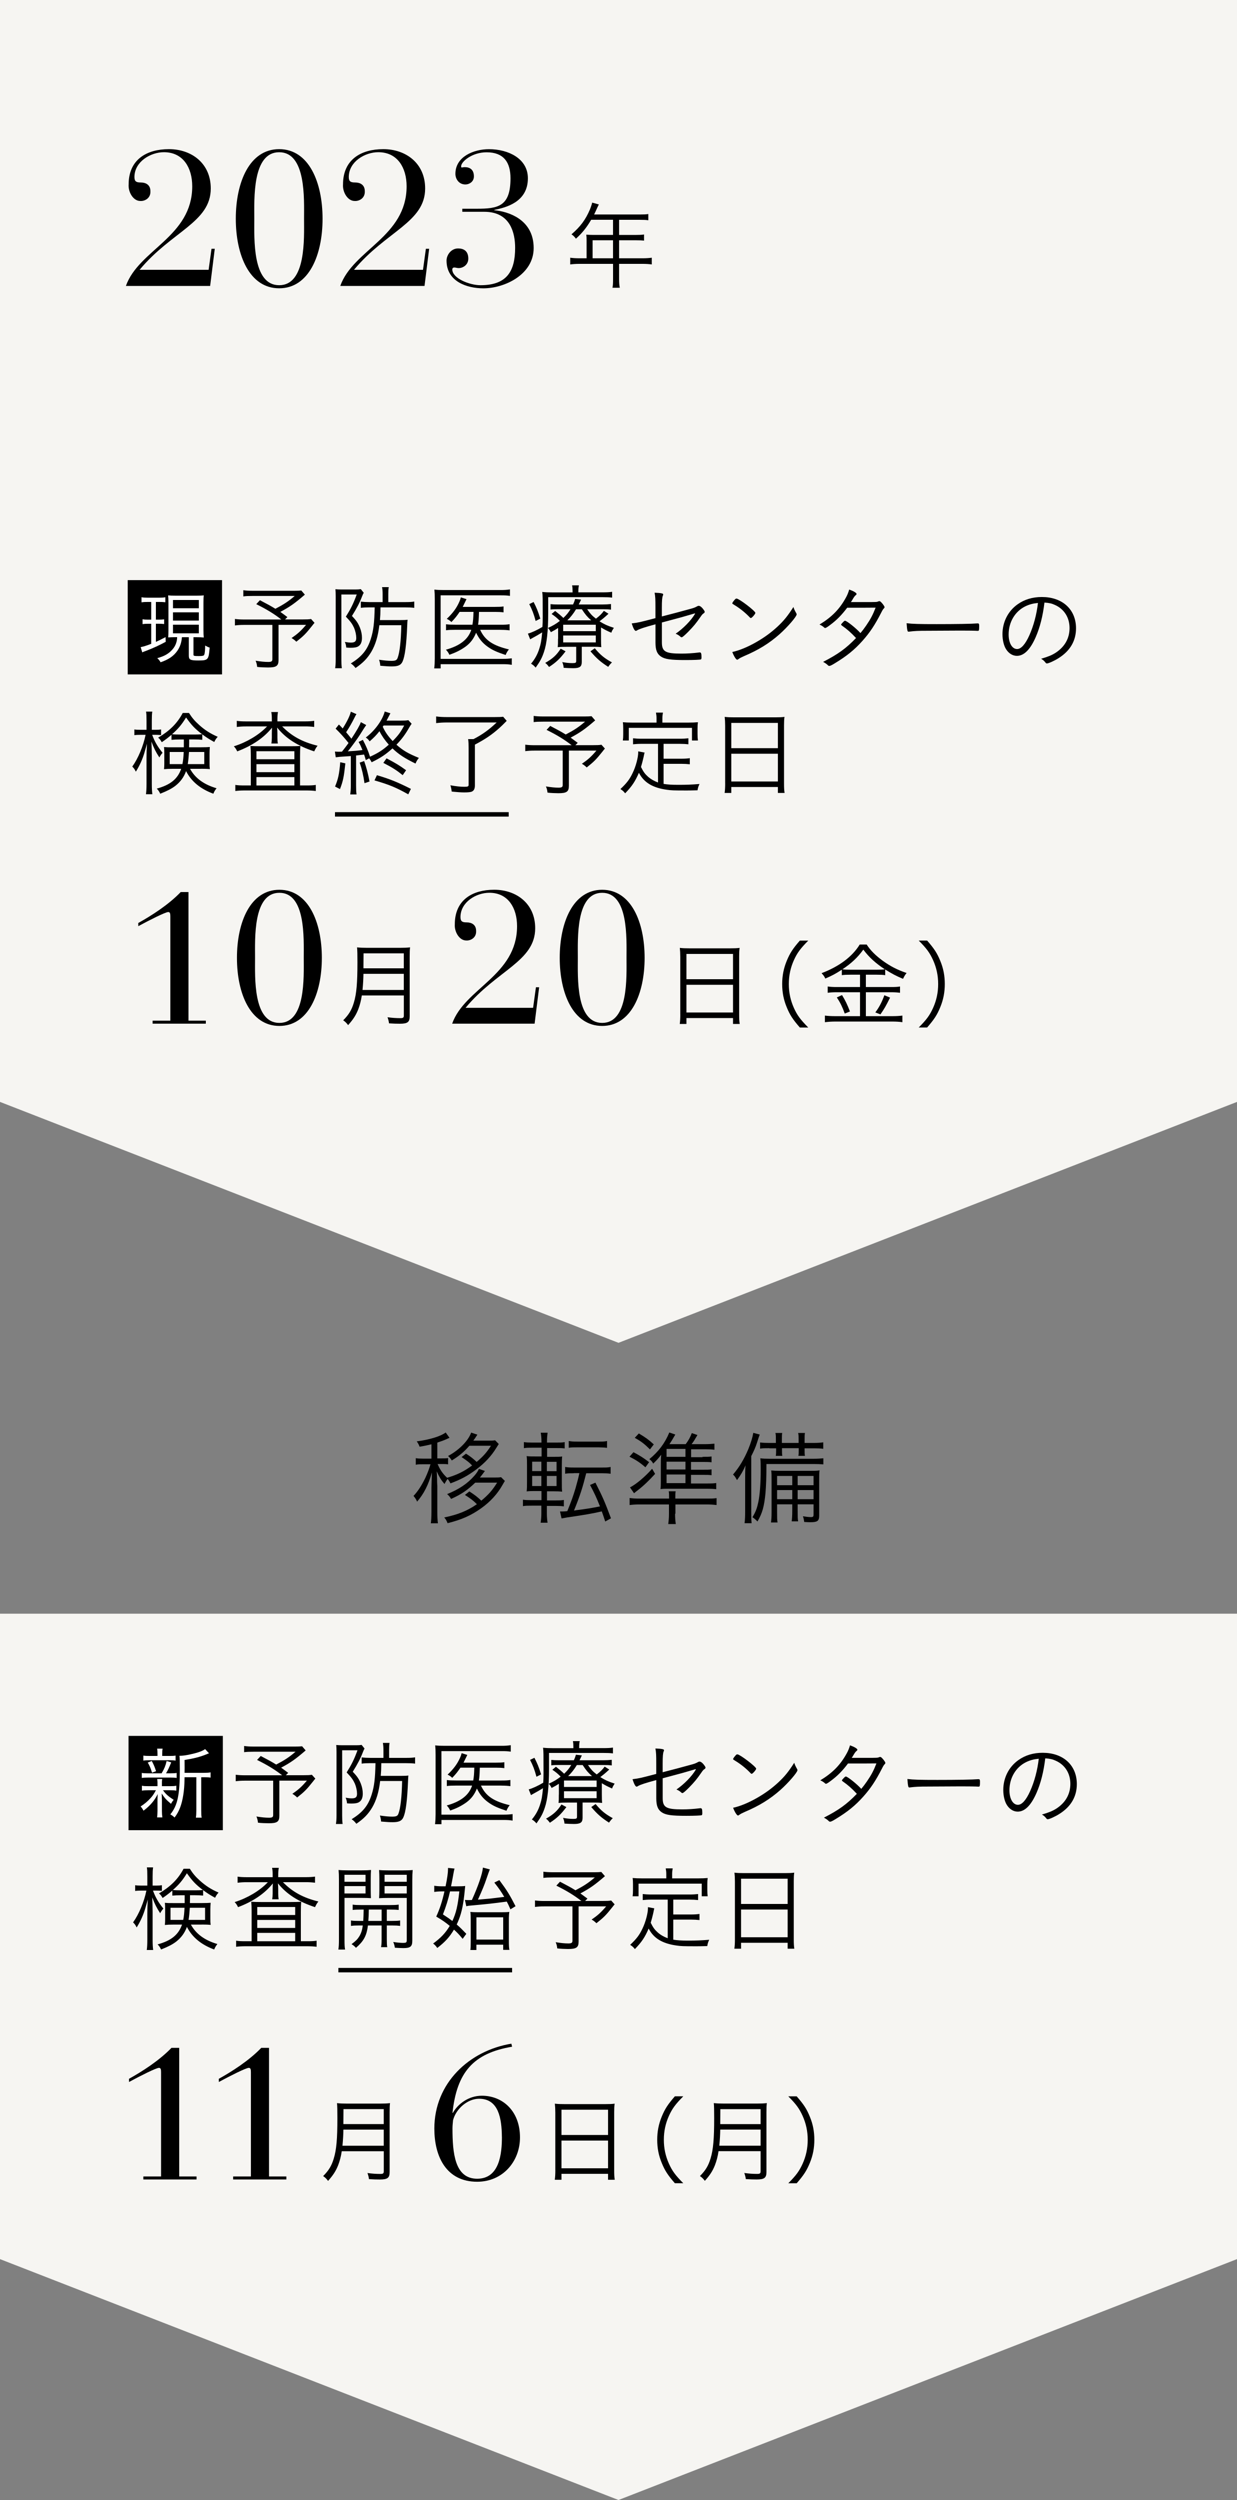
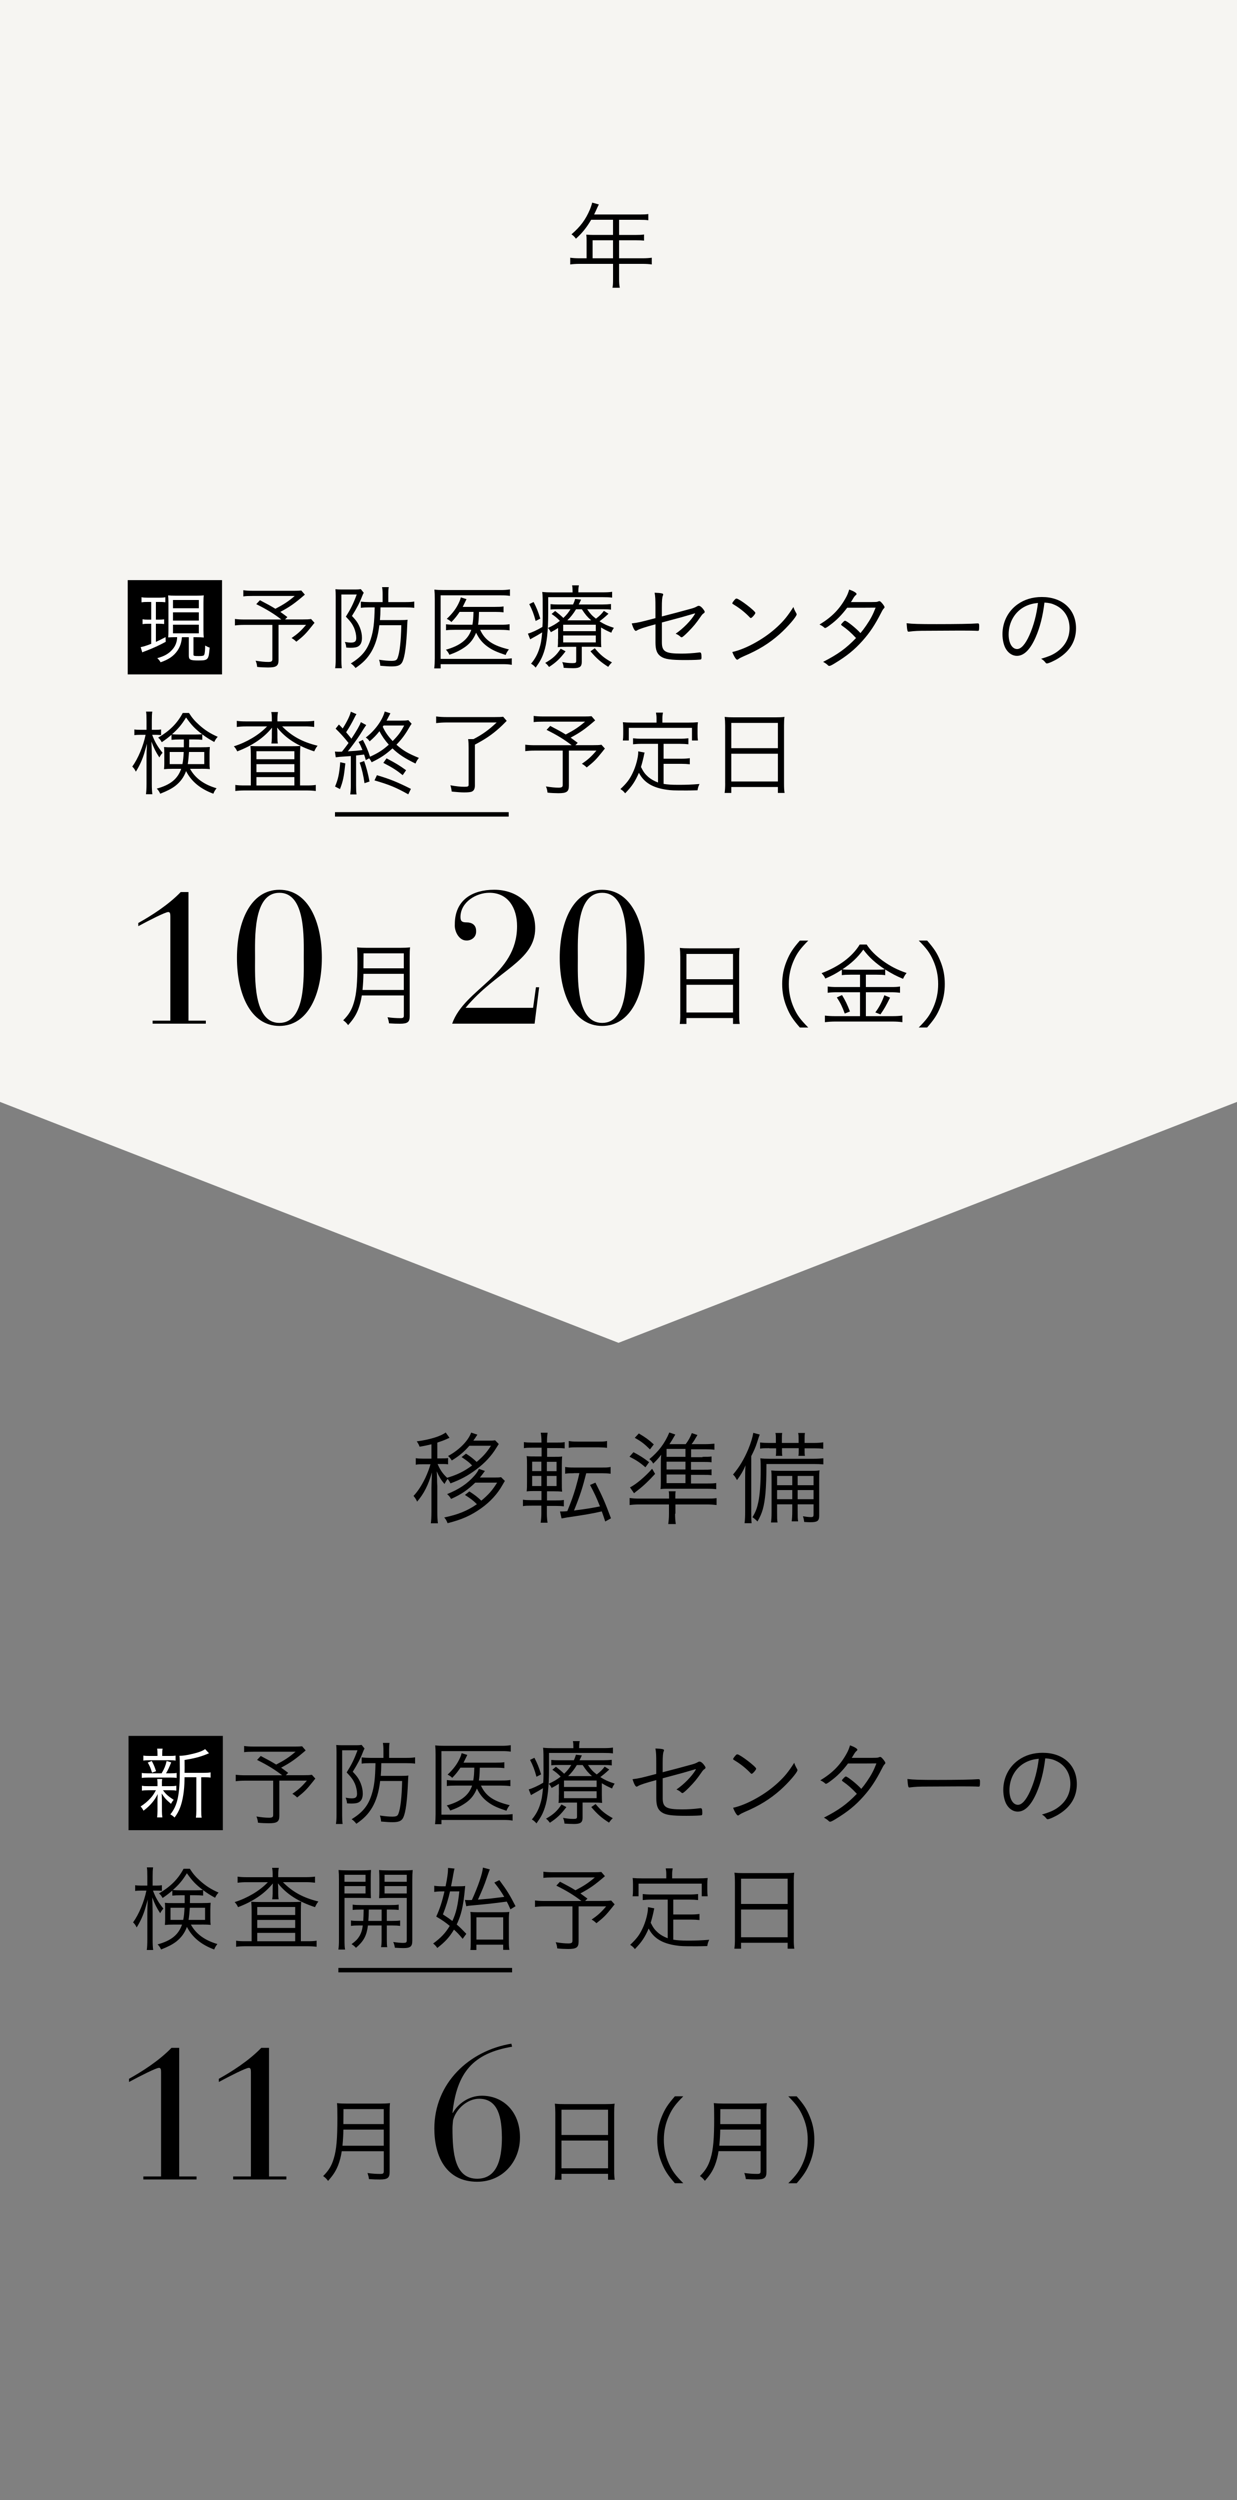
<svg xmlns="http://www.w3.org/2000/svg" width="350" height="707" viewBox="0 0 350 707" fill="none">
  <rect x="0" y="0" width="350" height="707" fill="#808080" stroke="none" />
  <g clip-path="url(#clip0_1383_5417)">
    <path d="M350 0H0V311.619L175 379.75L350 311.619V0Z" fill="#F6F5F2" />
-     <path d="M350 456.356H0V638.878L175 707L350 638.878V456.356Z" fill="#F6F5F2" />
    <path d="M141.093 408.409C140.823 408.822 140.62 409.167 140.417 409.477C139.063 411.715 137.202 413.713 134.833 415.503C132.431 417.328 130.333 418.43 127.456 419.498C127.186 418.947 126.982 418.637 126.644 418.224C126.306 418.706 126.069 419.085 125.764 419.67C124.783 418.534 124.275 417.673 123.565 416.089C123.632 417.019 123.632 417.26 123.666 418.224C123.666 419.498 123.734 420.152 123.734 420.256V427.522C123.734 429.003 123.802 429.967 123.903 430.793H121.907C122.008 429.967 122.076 429.071 122.076 427.522V420.772C122.076 420.118 122.177 417.604 122.211 416.399C121.196 419.946 119.944 422.425 118.015 424.664C117.744 424.009 117.508 423.665 117 423.045C118.218 421.771 119.301 420.083 120.316 418.017C120.993 416.571 121.501 415.193 121.805 414.091H119.809C118.861 414.091 118.286 414.091 117.643 414.229V412.369C118.218 412.473 118.726 412.507 119.809 412.507H122.076V408.444C120.891 408.719 120.35 408.857 118.726 409.132C118.489 408.513 118.354 408.237 117.914 407.617C121.501 407.169 124.749 406.171 126.103 405.103L127.186 406.619C126.982 406.722 126.881 406.722 126.543 406.894C125.494 407.376 124.884 407.583 123.734 407.962V412.438H124.918C125.764 412.438 126.306 412.438 126.779 412.335V414.126C126.272 414.022 125.697 414.022 124.918 414.022H123.802C123.802 414.022 123.869 414.126 123.937 414.298C124.512 415.641 125.358 416.881 126.509 417.914C129.317 417.087 131.246 416.158 133.581 414.436C132.735 413.54 132.363 413.265 130.603 412.06L131.855 411.095C133.209 411.956 133.919 412.542 134.867 413.437C136.762 411.819 137.676 410.785 138.928 408.857H132.803C131.382 410.51 129.926 411.75 127.828 413.024C127.524 412.507 127.219 412.163 126.779 411.75C129.893 410.097 132.498 407.445 133.31 405.138L135.07 405.723C134.562 406.515 134.19 407.066 133.919 407.411H138.251C139.063 407.411 139.537 407.411 140.078 407.307L141.127 408.375L141.093 408.409ZM134.461 419.291C132.329 421.358 130.536 422.597 127.625 423.906C127.287 423.286 127.05 423.011 126.509 422.528C129.859 421.185 132.329 419.532 134.258 417.294C134.833 416.64 135.239 416.02 135.51 415.4L137.202 415.985C136.728 416.674 136.119 417.432 135.781 417.845H139.909C140.755 417.845 141.195 417.845 141.77 417.742L142.853 418.809C142.718 419.016 142.65 419.119 142.176 419.946C140.755 422.494 138.691 424.732 136.119 426.558C133.209 428.624 130.603 429.76 126.644 430.759C126.373 430.07 126.17 429.691 125.697 429.14C129.622 428.314 132.194 427.281 134.935 425.387C133.852 424.319 133.31 423.906 131.551 422.769L132.803 421.771C134.427 422.838 134.968 423.252 136.187 424.388C138.285 422.632 139.334 421.426 140.653 419.291H134.393H134.461Z" fill="black" />
    <path d="M154.731 428.107C154.731 428.968 154.798 429.795 154.934 430.621H152.971C153.106 429.726 153.174 429.003 153.174 428.038V425.8H150.399C149.35 425.8 148.606 425.8 147.963 425.938V424.113C148.64 424.216 149.215 424.25 150.365 424.25H153.208V421.667H151.685C150.433 421.667 149.824 421.667 149.012 421.771C149.113 420.979 149.113 420.256 149.113 418.981V414.505C149.113 413.23 149.113 412.576 149.012 411.784C149.723 411.887 150.365 411.887 151.617 411.887H153.242V409.408H150.636C149.519 409.408 148.944 409.408 148.234 409.546V407.824C148.91 407.927 149.486 407.962 150.636 407.962H153.208V407.617C153.208 406.756 153.14 405.999 153.005 405.172H154.934C154.832 406.033 154.765 406.722 154.765 407.617V407.962H157.336C158.554 407.962 159.062 407.962 159.773 407.824V409.615C159.028 409.511 158.554 409.511 157.37 409.511H154.798V411.991H156.66C157.912 411.991 158.487 411.991 159.062 411.887C158.994 412.404 158.961 413.23 158.961 414.505V419.085C158.961 420.497 158.961 421.323 159.062 421.84C158.385 421.771 157.844 421.736 156.558 421.736H154.765V424.319H157.201C158.318 424.319 158.825 424.319 159.536 424.181V426.007C158.825 425.903 158.216 425.869 157.133 425.869H154.731V428.176V428.107ZM150.568 413.368V416.02H153.174V413.368H150.568ZM150.568 417.397V420.256H153.174V417.397H150.568ZM157.472 416.054V413.403H154.731V416.054H157.472ZM157.472 420.256V417.397H154.731V420.256H157.472ZM162.344 416.64C161.295 416.64 160.585 416.64 159.908 416.777V414.849C160.585 414.987 161.16 415.021 162.378 415.021H170.33C171.549 415.021 172.056 415.021 172.767 414.849V416.777C172.056 416.674 171.413 416.64 170.33 416.64H165.864C164.849 420.669 164.172 422.838 162.412 427.177C162.57 427.177 162.796 427.143 163.089 427.074C165.491 426.799 167.759 426.42 169.755 426.007C168.74 423.458 168.199 422.287 166.947 419.946L168.469 419.291C170.5 423.286 171.109 424.664 172.868 429.381L171.244 430.277C170.77 428.83 170.443 427.878 170.263 427.418C167.589 428.038 165.593 428.383 160.416 429.14C159.773 429.244 159.434 429.313 158.893 429.416L158.453 427.453C159.231 427.453 159.671 427.453 160.517 427.35C161.803 424.147 162.074 423.389 162.852 420.841C163.36 419.016 163.563 418.293 163.935 416.605H162.311L162.344 416.64ZM160.957 407.514C161.634 407.652 162.141 407.686 163.393 407.686H169.349C170.601 407.686 171.041 407.686 171.752 407.514V409.442C171.594 409.442 171.379 409.419 171.109 409.373C170.737 409.373 170.094 409.305 169.315 409.305H163.36C162.209 409.305 161.566 409.305 160.923 409.442V407.548L160.957 407.514Z" fill="black" />
    <path d="M179.23 410.682C181.057 411.646 182.039 412.266 183.663 413.506L182.614 414.952C180.99 413.54 179.941 412.886 178.113 411.956L179.23 410.682ZM191.006 428.073C191.006 429.175 191.074 430.036 191.209 431H189.077C189.212 429.932 189.28 429.209 189.28 428.073V425.456H180.956C179.704 425.456 178.959 425.524 178.147 425.628V423.63C178.892 423.734 179.602 423.803 180.82 423.803H189.314V423.63C189.314 422.804 189.314 422.253 189.212 421.736H191.175C191.074 422.219 191.074 422.769 191.074 423.63V423.803H199.973C201.225 423.803 201.902 423.803 202.748 423.665V425.628C201.902 425.524 201.124 425.456 199.906 425.456H191.107V428.073H191.006ZM185.355 416.812C183.629 418.706 182.174 420.118 180.347 421.53C180.11 421.702 179.805 421.943 179.399 422.287L178.249 420.634C179.974 419.773 182.546 417.604 184.509 415.366L185.355 416.812ZM180.753 405.379C182.648 406.515 183.494 407.101 184.983 408.478L183.9 409.89C182.343 408.34 181.463 407.652 179.602 406.619L180.753 405.379ZM198.755 411.991C200.075 411.991 200.752 411.991 201.327 411.887V413.54C200.616 413.437 199.973 413.437 198.755 413.437H195.507V415.641H198.721C200.075 415.641 200.752 415.641 201.327 415.538V417.191C200.65 417.087 199.906 417.087 198.755 417.087H195.507V419.532H200.007C201.158 419.532 201.834 419.532 202.647 419.395V421.151C201.97 421.048 201.022 421.013 199.939 421.013H189.111C188.265 421.013 187.588 421.013 186.878 421.117C186.979 420.324 186.979 419.877 186.979 419.016V414.401C186.979 413.162 186.979 412.542 187.081 411.405C186.032 412.714 185.829 412.92 184.813 413.919C184.61 413.471 184.306 413.093 183.731 412.645C186.336 410.51 188.13 408.134 189.382 405.103L191.074 405.689C190.938 405.895 190.769 406.182 190.566 406.55C190.295 407.066 190.126 407.307 189.415 408.409H194.018C194.864 407.238 195.27 406.515 195.743 405.275L197.334 405.826C196.556 407.169 196.251 407.686 195.676 408.409H199.5C200.549 408.409 201.361 408.34 202.139 408.271V409.993C201.394 409.89 200.684 409.856 199.669 409.856H195.54V412.094H198.789L198.755 411.991ZM193.95 411.991V409.752H188.603V411.991H193.95ZM188.603 415.572H193.95V413.368H188.603V415.572ZM188.603 419.429H193.95V416.984H188.603V419.429Z" fill="black" />
    <path d="M210.836 418.603C210.836 417.156 210.836 415.641 210.937 414.401C210.294 415.951 209.618 417.087 208.535 418.568C208.433 418.431 208.365 418.293 208.332 418.224C208.151 417.902 207.982 417.638 207.824 417.432C207.824 417.432 207.723 417.329 207.553 417.156C207.486 417.087 207.452 417.053 207.418 416.984C209.211 414.883 210.531 412.645 211.716 409.856C212.46 408.031 212.934 406.481 213.137 405.207L214.964 405.689C214.851 405.941 214.592 406.71 214.186 407.996C213.78 409.27 213.306 410.338 212.561 411.784V427.281C212.561 428.934 212.561 429.898 212.663 430.759H210.667C210.802 429.691 210.836 428.899 210.836 427.315V418.603ZM232.966 414.126C232.188 414.057 231.241 414.023 230.192 414.023H216.859C216.859 417.914 216.758 419.98 216.588 422.253C216.216 426.041 215.709 427.901 214.321 430.277C213.847 429.795 213.441 429.416 212.9 429.072C213.814 427.556 214.186 426.558 214.558 424.801C214.998 422.735 215.235 419.429 215.235 415.744C215.235 414.298 215.235 413.368 215.133 412.404C215.81 412.507 216.656 412.542 217.874 412.542H230.022C231.376 412.542 232.222 412.473 232.966 412.404V414.16V414.126ZM217.637 409.546C216.284 409.546 215.81 409.546 215.066 409.683V407.927C215.844 408.031 216.656 408.065 217.637 408.065H219.532V407.17C219.532 406.24 219.532 405.723 219.397 405.241H221.326C221.224 405.689 221.224 406.274 221.224 407.17V408.065H225.962V407.17C225.962 406.24 225.962 405.758 225.826 405.241H227.755C227.654 405.723 227.654 406.24 227.654 407.17V408.065H230.259C231.342 408.065 232.256 407.996 232.933 407.893V409.718C232.154 409.615 231.342 409.58 230.259 409.58H227.654V410.062C227.654 410.854 227.654 411.302 227.755 411.715H225.894C225.996 411.233 225.996 410.751 225.996 410.028V409.546H221.258V410.028C221.258 410.82 221.258 411.336 221.36 411.715H219.498C219.6 411.302 219.6 410.717 219.6 410.062V409.58H217.705L217.637 409.546ZM219.871 425.387V427.625C219.871 429.244 219.871 429.829 220.006 430.552H218.145C218.246 429.864 218.314 429.106 218.314 427.625V418.74C218.314 417.122 218.314 416.64 218.213 415.848C218.991 415.917 219.498 415.951 220.987 415.951H229.109C230.53 415.951 231.207 415.951 231.884 415.813C231.782 416.433 231.782 417.397 231.782 418.981V428.624C231.782 430.105 231.308 430.483 229.312 430.483C228.872 430.483 228.703 430.483 227.552 430.415C227.451 429.726 227.383 429.347 227.18 428.796C228.026 428.934 228.804 429.037 229.447 429.037C230.056 429.037 230.192 428.899 230.192 428.28V425.421H225.691V427.212C225.691 428.727 225.691 429.519 225.826 430.242H223.999C224.101 429.485 224.168 428.658 224.168 427.212V425.421H219.871V425.387ZM224.168 417.397H219.871V420.015H224.168V417.397ZM224.168 421.392H219.871V423.975H224.168V421.392ZM230.192 420.015V417.397H225.691V420.015H230.192ZM230.192 423.975V421.392H225.691V423.975H230.192Z" fill="black" />
    <path d="M167.671 67.947H173.451V73.045H167.671V67.947ZM165.981 73.045H163.993C162.823 73.045 162.11 72.993 161.345 72.878V74.786C162.084 74.681 162.928 74.619 163.993 74.619H173.46V78.927C173.46 80.157 173.434 80.72 173.293 81.379H175.361C175.229 80.667 175.167 80.07 175.167 78.953V74.619H181.766C182.83 74.619 183.649 74.672 184.414 74.786V72.878C183.675 72.984 182.936 73.045 181.766 73.045H175.167V67.947H179.909C180.912 67.947 181.599 67.973 182.223 68.052V66.311C181.511 66.417 181.027 66.443 179.883 66.443H175.167V62.162H181.088C182.153 62.162 182.778 62.188 183.437 62.294V60.527C182.813 60.632 182.232 60.659 181.088 60.659H168.102C168.213 60.442 168.351 60.152 168.515 59.788C168.809 59.132 168.999 58.713 169.087 58.531C169.228 58.232 169.307 58.065 169.439 57.819L167.556 57.3C167.424 57.872 167.231 58.443 166.932 59.208C165.674 62.153 164.257 64.052 161.697 66.267C162.242 66.645 162.515 66.918 162.955 67.498C164.697 65.942 165.955 64.386 167.266 62.153H173.451V66.434H167.75C167.011 66.434 166.465 66.408 165.893 66.355C165.955 66.848 165.973 67.34 165.973 67.903V73.028L165.981 73.045Z" fill="black" />
-     <path d="M130.806 59.894H137.026C144.443 59.894 145.754 65.942 145.754 70.083C145.754 76.79 143.352 80.659 135.935 80.659C132.935 80.659 127.972 78.751 127.972 76.193C127.972 75.867 128.192 75.648 128.518 75.648C128.958 75.648 129.283 75.815 129.776 75.815C131.087 75.815 132.504 74.83 132.504 73.142C132.504 71.076 131.307 70.259 129.618 70.259C127.603 70.259 126.345 72.166 126.345 73.687C126.345 79.63 132.125 81.538 136.762 81.538C142.763 81.538 150.998 77.67 150.998 70.144C150.998 61.969 143.686 59.788 139.868 59.463V59.358C143.035 58.707 149.361 57.23 149.361 50.417C149.361 44.861 143.854 42.189 138.346 42.189C134.096 42.189 128.852 44.255 128.852 49.169C128.852 50.531 129.776 52.166 131.685 52.166C132.776 52.166 134.087 51.402 134.087 49.881C134.087 48.026 132.996 47.27 131.518 47.27C131.078 47.27 130.806 47.375 130.647 47.375C130.489 47.375 130.48 47.156 130.48 46.997C130.48 45.74 133.533 43.068 137.677 43.068C142.534 43.068 144.443 45.898 144.443 50.426C144.443 58.435 140.897 59.032 134.844 59.032H130.806V59.903V59.894ZM121.426 70.355H120.503L119.684 76.298H100.161C109.214 65.397 120.291 62.892 120.291 53.301C120.291 46.162 114.836 42.18 108.458 42.18C102.079 42.18 97.055 45.178 97.055 52.149C96.888 54.329 98.366 56.835 100.328 56.835C101.586 56.94 103.328 56.07 103.214 54.057C103.214 52.307 101.956 51.604 100.486 51.604C99.29 51.604 98.683 51.384 98.683 50.074C98.683 45.714 103.267 43.041 107.032 43.041C112.487 43.041 115.048 47.455 115.048 52.685C115.048 66.971 99.888 70.619 96.281 80.861H120.115L121.426 70.338V70.355ZM66.718 61.854C66.718 72.158 70.589 81.529 78.992 81.529C87.394 81.529 91.266 72.149 91.266 61.854C91.266 51.56 87.394 42.18 78.992 42.18C70.589 42.18 66.718 51.551 66.718 61.854ZM71.953 61.854C71.953 56.237 71.346 43.05 78.992 43.05C86.638 43.05 86.031 56.237 86.031 61.854C86.031 67.472 86.629 80.659 78.992 80.659C71.355 80.659 71.953 67.472 71.953 61.854ZM60.77 70.355H59.846L59.028 76.298H39.505C48.558 65.397 59.635 62.892 59.635 53.301C59.635 46.162 54.18 42.18 47.801 42.18C41.423 42.18 36.399 45.178 36.399 52.149C36.232 54.329 37.71 56.835 39.672 56.835C40.93 56.94 42.672 56.07 42.558 54.057C42.558 52.307 41.3 51.604 39.83 51.604C38.634 51.604 38.035 51.384 38.035 50.074C38.035 45.714 42.619 43.041 46.376 43.041C51.831 43.041 54.392 47.455 54.392 52.685C54.392 66.971 39.232 70.619 35.624 80.861H59.459L60.77 70.338V70.355Z" fill="black" />
    <path d="M102.835 273.852V273.237L102.862 269.606H114.255V273.844H102.835V273.852ZM102.571 279.962C102.756 278.011 102.809 276.815 102.835 275.4H114.255V279.962H102.562H102.571ZM114.264 281.51V287.162C114.264 287.778 114.08 287.936 113.305 287.936C112.082 287.936 110.93 287.857 109.645 287.672C109.883 288.34 109.988 288.762 110.076 289.404C111.194 289.483 112.32 289.509 113.147 289.509C115.311 289.509 115.918 289.061 115.918 287.4V270.547C115.918 269.237 115.945 268.543 116.024 267.91C115.144 268.015 114.475 268.042 113.332 268.042H103.697C102.633 268.042 101.938 268.015 101.032 267.91C101.111 268.815 101.137 269.914 101.137 272.173C101.137 277.984 100.873 281.079 100.125 283.531C99.509 285.615 98.709 286.942 97.107 288.542C97.697 288.947 98.066 289.316 98.498 289.905C99.967 288.252 100.688 287.127 101.357 285.457C101.815 284.252 102.158 282.978 102.369 281.51H114.273H114.264Z" fill="black" />
    <path d="M194.224 278.494H207.404V286.336H194.224V278.494ZM194.224 269.773H207.404V276.921H194.224V269.773ZM192.491 286.863C192.491 288.015 192.438 288.832 192.333 289.58H194.224V287.901H207.404V289.58H209.296C209.164 288.701 209.137 288.085 209.137 286.837V270.433C209.137 269.448 209.164 268.806 209.269 268.059C208.522 268.165 207.8 268.191 206.604 268.191H195.095C193.925 268.191 193.177 268.165 192.35 268.059C192.429 268.806 192.482 269.58 192.482 270.591V286.854L192.491 286.863Z" fill="black" />
    <path d="M262.324 290.573C264.33 288.279 265.157 286.995 266.037 284.841C266.917 282.705 267.321 280.604 267.321 278.283C267.321 275.962 266.925 273.852 266.037 271.725C265.157 269.562 264.33 268.288 262.324 265.993H259.948C262.192 268.235 263.072 269.466 264.004 271.514C264.963 273.65 265.447 275.857 265.447 278.283C265.447 280.709 264.963 282.925 264.004 285.052C263.072 287.101 262.192 288.331 259.948 290.573H262.324ZM250.226 281.457C249.504 283.452 248.73 284.894 247.666 286.309L249.109 286.872C250.235 285.246 250.657 284.498 251.836 282.125L250.235 281.457H250.226ZM236.773 282.072C237.706 283.461 238.375 284.815 239.017 286.635L240.486 286.046C239.738 284.103 239.175 282.925 238.243 281.404L236.773 282.072ZM240.539 274.23C239.571 274.23 238.832 274.204 238.348 274.125C240.882 272.446 242.677 270.767 244.269 268.551C245.871 270.688 247.63 272.314 250.358 274.125C249.795 274.204 249.153 274.23 248.114 274.23H240.539ZM243.337 275.646V279.136H236.694C235.603 279.136 234.934 279.083 234.187 278.978V280.762C234.882 280.657 235.709 280.604 236.694 280.604H243.337V287.373H236.342C235.198 287.373 234.292 287.32 233.403 287.206V289.079C234.442 288.947 235.357 288.894 236.342 288.894H252.461C253.499 288.894 254.52 288.947 255.32 289.079V287.206C254.52 287.312 253.64 287.373 252.487 287.373H244.991V280.604H252.118C253.156 280.604 253.939 280.657 254.652 280.762V278.978C253.93 279.11 253.261 279.136 252.144 279.136H244.991V275.646H248.114C249.205 275.646 249.768 275.672 250.464 275.778V274.178C252.417 275.4 253.481 275.962 255.505 276.815C255.804 276.173 256.094 275.663 256.517 275.162C253.904 274.283 251.95 273.272 249.795 271.725C247.692 270.178 246.302 268.789 245.211 267.11H243.258C241.146 270.547 237.442 273.325 232.453 275.215C233.043 275.857 233.201 276.068 233.518 276.736C235.436 275.91 236.43 275.382 238.19 274.23V275.778C238.911 275.672 239.501 275.646 240.592 275.646H243.337ZM228.688 290.582C226.444 288.314 225.564 287.118 224.631 285.061C223.672 282.925 223.189 280.718 223.189 278.292C223.189 275.866 223.672 273.65 224.631 271.523C225.564 269.466 226.453 268.27 228.688 266.002H226.312C224.306 268.296 223.488 269.58 222.599 271.734C221.719 273.87 221.314 275.971 221.314 278.292C221.314 280.613 221.71 282.714 222.599 284.85C223.479 287.004 224.306 288.287 226.312 290.582H228.688Z" fill="black" />
    <path d="M158.371 270.881C158.371 280.956 162.163 290.134 170.38 290.134C178.598 290.134 182.39 280.956 182.39 270.881C182.39 260.806 178.598 251.628 170.38 251.628C162.163 251.628 158.371 260.798 158.371 270.881ZM163.491 270.881C163.491 265.387 162.902 252.481 170.38 252.481C177.859 252.481 177.27 265.387 177.27 270.881C177.27 276.375 177.859 289.281 170.38 289.281C162.902 289.281 163.491 276.375 163.491 270.881ZM152.546 279.197H151.64L150.839 285.008H131.729C140.589 274.345 151.429 271.892 151.429 262.503C151.429 255.514 146.088 251.62 139.841 251.62C133.594 251.62 128.685 254.556 128.685 261.378C128.526 263.514 129.969 265.967 131.887 265.967C133.11 266.072 134.826 265.22 134.712 263.25C134.712 261.545 133.489 260.85 132.046 260.85C130.876 260.85 130.286 260.639 130.286 259.356C130.286 255.092 134.765 252.472 138.451 252.472C143.792 252.472 146.299 256.798 146.299 261.914C146.299 275.892 131.465 279.461 127.937 289.492H151.262L152.546 279.197Z" fill="black" />
    <path d="M67.044 270.881C67.044 280.965 70.836 290.134 79.054 290.134C87.271 290.134 91.063 280.965 91.063 270.881C91.063 260.798 87.271 251.629 79.054 251.629C70.836 251.629 67.044 260.798 67.044 270.881ZM72.164 270.881C72.164 265.387 71.575 252.481 79.054 252.481C86.532 252.481 85.943 265.387 85.943 270.881C85.943 276.376 86.532 289.281 79.054 289.281C71.575 289.281 72.164 276.376 72.164 270.881ZM48.198 288.639H43.182V289.492H58.237V288.639H53.327V252.27H51.136C47.67 255.892 42.707 259.039 39.127 261.017V261.923C42.276 260.217 46.816 257.923 47.608 257.923C48.145 257.923 48.198 258.459 48.198 259.206V288.648V288.639Z" fill="black" />
    <path d="M206.92 213.159H220.1V221H206.92V213.159ZM206.92 204.438H220.1V211.585H206.92V204.438ZM205.187 221.528C205.187 222.671 205.134 223.497 205.029 224.244H206.92V222.565H220.1V224.244H221.992C221.86 223.365 221.834 222.75 221.834 221.501V205.106C221.834 204.121 221.86 203.48 221.966 202.732C221.218 202.838 220.496 202.864 219.3 202.864H207.791C206.621 202.864 205.873 202.838 205.046 202.732C205.126 203.48 205.178 204.253 205.178 205.264V221.537L205.187 221.528ZM185.76 204.35H178.792C177.807 204.35 177.032 204.323 176.232 204.244C176.311 204.728 176.337 205.334 176.337 205.976V207.603C176.337 208.403 176.311 208.825 176.232 209.414H177.912V205.836H195.79V209.414H197.471C197.392 208.851 197.365 208.376 197.365 207.603V205.976C197.365 205.282 197.392 204.772 197.471 204.244C196.67 204.323 195.896 204.35 194.884 204.35H187.414V203.128C187.414 202.539 187.467 202.117 187.573 201.528H185.602C185.708 202.117 185.76 202.539 185.76 203.128V204.35ZM186.156 221.282C184.986 220.833 184.133 220.323 183.411 219.708C182.479 218.882 182.056 218.293 181.361 216.904C181.546 216.35 181.951 214.767 182.083 214.161C182.206 213.516 182.305 213.071 182.382 212.824L180.56 212.482C180.587 212.587 180.587 212.64 180.587 212.719C180.587 214.187 179.892 216.798 179.012 218.583C178.159 220.394 177.331 221.466 175.545 223.145C176.267 223.629 176.425 223.787 176.883 224.35C178.836 222.328 179.707 220.991 180.78 218.539C182.171 221.282 184.652 222.776 188.655 223.339C189.94 223.523 190.467 223.55 194.26 223.55C194.981 223.55 195.139 223.55 197.357 223.497C197.489 222.723 197.594 222.38 197.92 221.712C195.702 221.897 194.154 221.95 191.946 221.95C189.992 221.95 188.901 221.871 187.758 221.686V216.007H192.693C193.732 216.007 194.427 216.06 195.175 216.139V214.407C194.506 214.512 193.837 214.565 192.693 214.565H187.758V210.354H192.245C193.336 210.354 194.084 210.407 194.779 210.486V208.781C194.084 208.86 193.362 208.912 192.245 208.912H181.651C180.499 208.912 179.813 208.86 179.118 208.781V210.486C179.865 210.407 180.56 210.354 181.651 210.354H186.183V221.29L186.156 221.282ZM167.354 202.539C166.765 202.592 166.386 202.618 165.462 202.618H153.69C152.458 202.618 151.763 202.565 150.998 202.46V204.218C151.746 204.112 152.3 204.086 153.637 204.086H165.542C163.808 205.581 162.445 206.486 160.069 207.717C158.811 206.943 157.931 206.46 155.687 205.291L154.649 206.407C157.614 207.875 159.691 209.15 161.749 210.75H151.447C150.109 210.75 149.37 210.697 148.622 210.592V212.429C149.423 212.323 150.144 212.271 151.235 212.271H159.216V221.976C159.216 222.565 158.952 222.75 158.063 222.75C156.972 222.75 155.951 222.644 154.464 222.398C154.728 223.013 154.816 223.356 154.922 224.156C155.802 224.262 157.139 224.323 157.966 224.323C160.342 224.323 160.958 223.893 160.958 222.213V212.271H168.753C167.284 214.003 166.351 214.829 164.644 215.998C165.181 216.315 165.524 216.561 166.008 217.035C168.032 215.435 168.674 214.794 170.46 212.552C170.759 212.156 171.049 211.805 171.155 211.699L170.17 210.609C169.606 210.715 168.964 210.741 167.442 210.741H162.796L163.465 210.073C162.427 209.299 162.101 209.062 161.459 208.605C164.204 207.137 165.489 206.231 168.401 203.726L167.363 202.53L167.354 202.539ZM140.519 204.323C138.302 206.425 136.463 207.734 133.982 209.018H132.46C132.565 209.792 132.592 210.486 132.592 211.55V221.95C132.592 222.398 132.38 222.504 131.386 222.504C130.295 222.504 128.958 222.372 127.436 222.073C127.647 222.767 127.726 223.163 127.805 223.857C129.301 224.016 130.471 224.095 131.351 224.095C132.468 224.095 133.243 224.016 133.568 223.831C134.105 223.567 134.369 223.005 134.369 222.126V210.583C137.308 209.036 139.12 207.814 141.258 205.915C141.9 205.326 142.243 205.009 143.37 203.858L142.358 202.688C141.9 202.767 141.179 202.794 139.903 202.794H126.53C125.298 202.794 124.365 202.741 123.406 202.609V204.499C124.471 204.367 125.324 204.315 126.53 204.315H140.51L140.519 204.323ZM116.262 223.093C112.443 221.176 110.358 220.323 106.654 219.224L105.959 220.693C110.121 221.897 112.1 222.715 115.514 224.64L116.262 223.093ZM114.898 217.818C112.927 216.402 112.091 215.893 109.373 214.46L108.466 215.743C111.053 217.079 112.259 217.853 113.939 219.216L114.898 217.827V217.818ZM101.771 215.682C102.36 217.334 102.809 219.207 103.135 221.493L104.551 221.009C104.155 218.82 103.645 216.956 103.029 215.224L101.771 215.673V215.682ZM96.272 215.55C95.981 218.987 95.682 220.297 94.802 222.433L96.193 223.154C97.073 220.886 97.31 219.664 97.715 215.875L96.272 215.559V215.55ZM108.546 205.176H114.361C113.35 207.066 112.734 207.919 111.106 209.572C109.751 208.13 108.994 207.04 108.299 205.519L108.537 205.176H108.546ZM95.014 214.161C95.418 214.108 95.656 214.082 96.14 214.029C97.331 213.959 98.372 213.888 99.263 213.818V222.108C99.263 223.145 99.21 223.866 99.096 224.666H100.882C100.777 223.893 100.75 223.224 100.75 222.108V213.651C101.53 213.563 102.287 213.475 103.02 213.387C103.258 214.108 103.284 214.187 103.504 214.961L104.437 214.451C104.736 214.803 104.921 215.093 105.158 215.567C107.824 214.266 109.109 213.378 111.053 211.646C112.786 213.326 114.52 214.451 117.564 215.937C117.828 215.295 118.074 214.873 118.523 214.337C115.452 213.079 114.045 212.262 112.171 210.6C113.666 209.053 114.678 207.699 115.857 205.616C116.174 205.08 116.262 204.974 116.473 204.684L115.54 203.664C115.03 203.77 114.449 203.796 113.138 203.796H109.373C109.452 203.638 109.689 203.181 110.464 201.721L108.862 201.211C108.22 203.664 106.056 206.653 103.495 208.57C103.979 208.886 104.243 209.159 104.586 209.66C105.792 208.596 106.46 207.928 107.367 206.776C108.062 208.165 108.915 209.361 110.006 210.592C108.273 212.139 107.067 212.912 104.692 214.003C104.138 212.244 103.575 210.961 102.668 209.229L101.463 209.818C102 210.75 102.132 211.075 102.554 212.112C101.164 212.297 100.337 212.376 98.419 212.482C99.483 211.181 101.164 208.86 101.859 207.761C102.786 206.266 103.372 205.361 103.619 205.044L102.096 204.218C101.832 205.071 100.953 206.592 99.43 208.912C98.815 208.139 98.551 207.796 97.935 207.075C98.867 205.66 99.562 204.438 100.363 202.838C100.601 202.354 100.68 202.196 100.865 201.959L99.263 201.264C99.052 202.302 98.251 203.989 96.967 206.011C96.65 205.66 96.43 205.422 95.894 204.895L94.961 206.064C96.114 207.154 97.389 208.57 98.621 210.117C98.087 210.867 97.466 211.685 96.756 212.57C96.166 212.596 96.087 212.596 95.85 212.596C95.401 212.596 95.154 212.57 94.758 212.543L94.996 214.143L95.014 214.161ZM72.56 219.761H83.294V222.134H72.56V219.761ZM72.56 216.104H83.294V218.372H72.56V216.104ZM72.56 212.446H83.294V214.715H72.56V212.446ZM70.959 222.126H69.278C67.994 222.126 67.255 222.099 66.586 221.967V223.699C67.308 223.594 68.161 223.541 69.331 223.541H86.655C87.773 223.541 88.635 223.594 89.347 223.699V221.967C88.679 222.099 87.957 222.126 86.708 222.126H84.895V213.835C84.895 212.71 84.922 211.726 85.001 210.961C84.28 211.014 83.347 211.04 82.124 211.04H73.554C72.402 211.04 71.601 211.014 70.862 210.961C70.941 211.787 70.968 212.499 70.968 213.545V222.134L70.959 222.126ZM76.933 204.016H69.674C68.504 204.016 67.668 203.963 67 203.858V205.589C67.8 205.484 68.522 205.431 69.56 205.431H75.56C73.343 207.805 69.771 209.941 66.164 211.057C66.595 211.506 66.859 211.91 67.123 212.49C71.364 210.89 74.698 208.631 76.968 205.774C76.942 206.284 76.915 206.926 76.915 207.348V208.605C76.915 209.273 76.863 209.827 76.783 210.257H78.622C78.517 209.774 78.49 209.273 78.49 208.631V207.348C78.49 206.978 78.464 206.416 78.411 205.748C80.813 208.763 84.095 210.899 88.899 212.49C89.303 211.664 89.409 211.453 89.858 210.89C85.591 209.853 82.546 208.192 79.828 205.422H86.286C87.35 205.422 88.072 205.475 88.899 205.581V203.849C88.177 203.954 87.403 204.007 86.286 204.007H78.49V203.392C78.49 202.513 78.543 201.95 78.649 201.37H76.757C76.889 202.011 76.915 202.539 76.915 203.427V204.016H76.933ZM43.974 207.805C44.564 207.805 45.092 207.831 45.575 207.884V206.284C45.092 206.363 44.722 206.389 43.974 206.389H42.954V203.858C42.954 202.636 42.98 201.888 43.086 201.247H41.326C41.431 201.836 41.458 202.442 41.458 203.884V206.389H39.804C39.003 206.389 38.414 206.363 38.018 206.284V207.91C38.475 207.831 39.056 207.805 39.804 207.805H41.194C40.552 210.978 39.082 214.495 37.428 216.789C37.859 217.22 38.071 217.484 38.44 218.231C39.531 216.473 40.332 214.688 40.868 212.842C41.191 211.705 41.431 210.87 41.59 210.337C41.484 212.068 41.458 213.22 41.458 214.389V221.642C41.458 222.952 41.405 223.884 41.3 224.605H43.112C43.006 223.91 42.954 222.978 42.954 221.642V213.827C42.954 212.605 42.901 210.873 42.848 209.721C43.569 211.638 44.08 212.657 45.092 214.205C45.382 213.668 45.593 213.352 45.998 212.895C44.555 211.11 43.754 209.721 43.059 207.805H43.965H43.974ZM57.797 212.657V216.095H53.125C53.283 215.084 53.389 213.985 53.477 212.657H57.805H57.797ZM51.981 212.657C51.902 214.178 51.822 215.11 51.611 216.095H48.013V212.657H51.99H51.981ZM50.863 207.726C49.878 207.726 49.288 207.699 48.673 207.647C50.38 206.152 51.453 204.869 52.649 202.899C54.224 205.115 55.131 206.073 57.189 207.647C56.521 207.699 55.984 207.726 54.946 207.726H50.863ZM56.864 217.405C57.955 217.405 58.729 217.431 59.371 217.51C59.292 216.868 59.292 216.578 59.292 215.594V213.088C59.292 212.473 59.319 211.945 59.371 211.251C58.755 211.304 58.148 211.33 57.022 211.33H53.494C53.52 210.741 53.52 210.556 53.52 210.073V209.115H54.937C55.949 209.115 56.486 209.141 57.233 209.22V207.673C58.439 208.578 59.204 209.062 60.621 209.836C60.938 209.167 61.157 208.851 61.606 208.367C59.468 207.436 57.946 206.451 56.345 205.009C55.095 203.893 54.321 202.978 53.468 201.625H51.708C50.133 204.587 47.995 206.688 44.74 208.614C45.171 208.93 45.382 209.229 45.778 209.897C46.983 209.071 47.67 208.534 48.523 207.787V209.229C49.324 209.15 49.808 209.123 50.846 209.123H52.016V211.339H48.655C47.318 211.339 47.265 211.339 46.411 211.26C46.464 211.761 46.491 212.165 46.491 212.939V215.954C46.491 216.49 46.464 217.044 46.411 217.528C47.08 217.449 47.749 217.422 48.734 217.422H51.268C50.256 220.297 48.224 221.958 44.353 223.022C44.81 223.471 45.021 223.796 45.338 224.464C47.362 223.664 48.593 223.022 49.632 222.222C51.048 221.106 52.034 219.769 52.649 218.064C54.119 220.974 56.679 223.101 60.366 224.464C60.603 223.849 60.849 223.453 61.272 222.917C57.691 221.879 55.183 220.033 53.776 217.422H56.846L56.864 217.405Z" fill="black" />
    <path d="M293.681 170.513C293.312 173.765 292.458 176.965 291.253 179.656C290.109 182.214 288.904 183.55 287.786 183.55C286.37 183.55 285.384 181.845 285.384 179.445C285.384 175.954 287.171 172.939 290.056 171.497C291.174 170.944 292.3 170.645 293.681 170.513ZM295.52 170.407C296.858 170.486 297.632 170.671 298.538 171.102C301.125 172.271 302.621 174.671 302.621 177.607C302.621 180.543 301.257 182.882 298.776 184.543C297.623 185.291 296.638 185.686 294.579 186.302C295.089 186.592 295.432 186.891 295.758 187.313C295.943 187.55 296.048 187.629 296.206 187.629C296.664 187.629 298.397 186.855 299.541 186.108C302.797 184.06 304.451 181.203 304.451 177.686C304.451 172.35 300.606 168.834 294.79 168.834C292.15 168.834 289.854 169.528 287.936 170.891C285.217 172.807 283.642 175.928 283.642 179.339C283.642 181.018 284.038 182.671 284.707 183.664C285.455 184.816 286.546 185.475 287.725 185.475C289.731 185.475 291.491 183.717 293.039 180.192C294.244 177.449 295.072 174.17 295.52 170.407ZM256.517 176.245C256.596 177.396 256.649 177.95 256.781 178.407C256.834 178.565 256.939 178.645 257.098 178.645C257.15 178.645 257.23 178.645 257.309 178.618C258.831 178.434 259.737 178.381 262.429 178.381C264.699 178.354 271.369 178.328 271.773 178.328C273.612 178.328 276.014 178.354 276.551 178.407H276.683C277 178.407 277.052 178.223 277.052 176.965C277.052 176.482 276.947 176.297 276.709 176.297H276.551C275.055 176.429 270.357 176.508 264.999 176.508C260.168 176.508 258.189 176.456 256.508 176.245H256.517ZM239.668 171.867C244.525 171.867 244.578 171.867 247.754 171.84C246.953 173.897 246.337 175.067 245.061 176.93C244.551 177.678 243.944 178.478 243.46 179.04C242.255 177.678 239.562 175.55 239.114 175.55C238.955 175.55 238.903 175.576 238.498 175.981C238.093 176.385 237.996 176.535 237.996 176.649C237.996 176.728 238.076 176.807 238.207 176.913C239.703 177.95 240.794 178.917 242.211 180.438C239.351 183.401 237.09 185.027 232.893 187.181C233.456 187.48 233.931 187.796 234.257 188.139C234.389 188.271 234.495 188.324 234.662 188.324C234.873 188.324 235.304 188.139 236.21 187.576C239.624 185.502 241.736 183.787 244.032 181.229C246.144 178.856 247.525 176.781 249.346 173.229C249.663 172.587 249.883 172.245 250.068 172.078C250.226 171.893 250.279 171.84 250.279 171.708C250.279 171.55 250.068 171.207 249.777 170.829C249.267 170.214 249.029 170.003 248.818 170.003C248.713 170.003 248.634 170.029 248.519 170.082C248.07 170.267 247.982 170.267 244.841 170.267H240.759C240.997 169.915 241.137 169.704 241.322 169.361C241.692 168.746 241.859 168.535 242.149 168.297C242.308 168.166 242.36 168.086 242.36 167.981C242.36 167.664 241.507 167.155 240.275 166.724C240.064 167.471 239.774 168.218 239.422 168.86C237.609 172.218 235.392 174.486 231.873 176.623C232.409 176.86 232.884 177.159 233.21 177.475C233.316 177.581 233.395 177.607 233.474 177.607C233.632 177.607 234.063 177.37 234.864 176.754C236.703 175.401 238.146 173.933 239.694 171.875L239.668 171.867ZM224.491 171.664C222.889 174.17 221.798 175.532 219.96 177.238C218.174 178.891 216.247 180.297 213.95 181.607C211.575 182.97 209.12 183.981 207.202 184.385C207.633 185.554 208.267 186.574 208.592 186.574C208.671 186.574 208.777 186.521 208.944 186.39C209.287 186.126 209.718 185.906 210.493 185.563C214.575 183.831 217.593 181.985 220.576 179.348C222.845 177.326 225.406 174.363 225.406 173.748C225.406 173.642 225.379 173.537 225.274 173.379C224.79 172.5 224.658 172.209 224.5 171.673L224.491 171.664ZM213.722 173.326C213.722 172.79 209.155 169.3 208.407 169.273C208.223 169.273 208.091 169.352 207.871 169.616C207.439 170.1 207.202 170.469 207.202 170.601C207.202 170.733 207.228 170.759 207.818 171.111C209.446 172.095 210.968 173.352 212.147 174.601C212.252 174.733 212.358 174.785 212.446 174.785C212.736 174.785 213.73 173.634 213.73 173.317L213.722 173.326ZM185.461 174.812C180.868 176.007 180.842 176.034 178.739 176.306C179.17 177.669 179.566 178.416 179.909 178.416C179.989 178.416 180.068 178.39 180.314 178.231C181.009 177.836 182.39 177.379 185.461 176.552V181.704C185.461 183.779 185.892 184.904 186.983 185.651C188.101 186.425 189.755 186.662 193.943 186.662C196.266 186.662 198.131 186.583 198.324 186.477C198.43 186.398 198.483 186.266 198.483 185.888C198.483 184.798 198.377 184.499 197.972 184.499C197.92 184.499 197.84 184.499 197.761 184.526C196.002 184.737 194.479 184.842 192.799 184.842C188.268 184.842 187.274 184.288 187.274 181.642V176.042C187.631 175.954 188.271 175.785 189.192 175.532C192.421 174.68 193.644 174.337 195.439 173.801L196.591 173.458L196.67 173.563C195.553 175.48 193.283 177.774 191.171 179.216C191.761 179.453 192.236 179.77 192.526 180.069C192.632 180.174 192.737 180.227 192.878 180.227C193.089 180.227 193.705 179.691 194.717 178.68C196.213 177.159 196.961 176.253 198.21 174.442C198.606 173.853 198.826 173.616 199.09 173.458C199.301 173.326 199.389 173.194 199.389 173.001C199.389 172.842 199.125 172.447 198.72 171.963C198.324 171.533 197.999 171.322 197.682 171.322C197.577 171.322 197.471 171.348 197.33 171.427C196.53 171.858 196.345 171.928 194.823 172.333C193.327 172.763 189.561 173.748 187.265 174.337V171.858C187.265 169.88 187.344 168.869 187.564 168.42C187.617 168.289 187.643 168.209 187.643 168.122C187.643 167.99 187.538 167.884 187.353 167.831C186.816 167.7 186.121 167.647 185.215 167.62C185.426 168.763 185.452 169.405 185.452 171.963V174.82L185.461 174.812ZM158.644 183.445C157.473 185.264 156.4 186.249 154.262 187.471C154.693 187.787 154.931 188.06 155.353 188.622C157.359 187.313 158.45 186.275 160.025 184.192L158.635 183.445H158.644ZM167.072 184.192C168.806 186.214 169.932 187.207 172.088 188.587C172.431 188.086 172.783 187.655 173.152 187.33C170.988 186.135 169.87 185.22 168.295 183.33L167.072 184.183V184.192ZM149.748 170.838C150.576 172.464 151.007 173.554 151.561 175.612L152.872 174.943C152.203 172.807 151.807 171.849 150.98 170.249L149.757 170.838H149.748ZM162.022 167.533H156.338C155.212 167.533 154.359 167.506 153.426 167.401C153.558 168.412 153.558 169.053 153.558 174.522C153.558 175.805 153.532 176.385 153.479 177.291C152.089 178.143 150.276 178.97 149.37 179.181L150.012 180.807C150.197 180.702 150.276 180.649 150.364 180.596C152.045 179.664 152.256 179.559 153.409 178.838C153.171 181.291 153.039 182.038 152.634 183.313C152.133 184.965 151.385 186.354 150.259 187.691C150.901 188.095 151.112 188.28 151.561 188.807C152.845 186.996 153.347 186.064 153.91 184.376C154.711 182.056 155.107 178.381 155.107 173.414V168.878H170.451C171.762 168.878 172.404 168.904 173.196 169.009V167.357C172.422 167.489 171.7 167.515 170.337 167.515H163.641V167.216C163.641 166.469 163.694 166.047 163.799 165.537H161.873C161.978 166.047 162.005 166.495 162.005 167.216V167.515L162.022 167.533ZM159.348 179.717H168.577V181.669H159.348V179.717ZM159.348 176.675H168.577V178.495H159.348V176.675ZM160.526 175.427C161.486 174.495 162.233 173.554 162.981 172.306H164.635C165.674 173.88 166.105 174.39 167.275 175.427H160.526ZM157.887 180.675C157.887 181.985 157.887 182.223 157.808 183.023C158.503 182.943 159.172 182.917 160.315 182.917H163.034V186.891C163.034 187.427 162.876 187.532 161.969 187.532C160.984 187.532 160.078 187.427 159.084 187.233C159.347 187.875 159.435 188.253 159.488 188.86C160.421 188.913 161.354 188.965 162.207 188.965C164.028 188.965 164.609 188.535 164.609 187.207V182.908H167.891C168.823 182.908 169.492 182.935 170.134 183.014C170.082 182.381 170.055 181.976 170.055 180.614V177.44C171.067 178.056 171.683 178.381 172.967 178.935C173.126 178.434 173.258 178.214 173.689 177.546C171.824 176.957 170.944 176.526 169.633 175.708C170.407 175.119 170.917 174.724 172.167 173.572L170.865 172.746C170.328 173.493 169.712 174.135 168.621 174.961C167.477 174.082 166.993 173.546 166.14 172.289H170.389C171.56 172.289 172.228 172.315 172.871 172.42V170.82C172.176 170.9 171.401 170.952 170.337 170.952H163.747C163.958 170.548 164.046 170.363 164.415 169.563L162.735 169.379C162.524 170.073 162.436 170.337 162.145 170.952H158.01C156.946 170.952 156.409 170.926 155.767 170.847V172.385C156.33 172.306 156.946 172.28 157.957 172.28H161.424C160.755 173.344 160.359 173.827 159.4 174.759C158.705 174.091 158.177 173.642 157.078 172.781L156.066 173.634C157.025 174.275 157.641 174.785 158.415 175.585C157.245 176.491 156.444 176.939 155.027 177.59C155.459 178.038 155.617 178.284 155.855 178.785C156.866 178.258 157.271 178.012 157.913 177.59V180.649L157.887 180.675ZM144.795 186.17C144.047 186.275 143.326 186.328 142.287 186.328H124.673V168.359H141.804C142.815 168.359 143.458 168.385 144.285 168.517V166.68C143.405 166.812 142.763 166.864 141.777 166.864H125.606C124.409 166.864 123.688 166.838 122.913 166.733C122.993 167.559 123.019 168.333 123.019 169.396V186.223C123.019 187.26 122.966 188.201 122.861 189.027H124.682V187.831H142.296C143.414 187.831 144.056 187.884 144.804 188.016V186.179L144.795 186.17ZM141.619 178.117C142.736 178.117 143.51 178.17 144.179 178.275V176.517C143.51 176.649 142.842 176.675 141.645 176.675H135.266C135.425 175.585 135.451 175.453 135.53 173.045H139.991C140.976 173.045 141.724 173.071 142.472 173.176V171.497C141.883 171.603 141.249 171.629 139.991 171.629H130.92C131.157 171.172 131.289 170.882 131.404 170.645C131.65 170.111 131.847 169.71 131.993 169.44L130.392 168.939C130.26 169.475 130.154 169.766 129.961 170.187C129.187 171.946 128.175 173.335 126.415 175.014C127.005 175.304 127.321 175.515 127.726 175.919C128.843 174.75 129.248 174.214 130.049 173.036H133.973C133.92 174.873 133.867 175.515 133.674 176.667H128.843C127.489 176.667 126.925 176.64 126.204 176.535V178.24C126.899 178.135 127.594 178.108 128.817 178.108H133.348C132.468 180.798 130.172 182.618 126.169 183.735C126.617 184.192 126.89 184.587 127.154 185.176C129.046 184.508 130.41 183.814 131.773 182.829C133.128 181.818 134.017 180.64 134.712 178.935C135.513 180.614 136.498 181.809 137.862 182.803C139.199 183.787 140.475 184.376 143.062 185.229C143.326 184.587 143.598 184.113 143.994 183.656C139.428 182.565 137.193 181.045 135.856 178.108H141.619V178.117ZM94.987 186.574C94.987 187.559 94.934 188.306 94.829 188.974H96.721C96.615 188.148 96.589 187.48 96.589 186.601V168.122H100.935C99.976 170.733 99.254 172.174 97.864 174.39C99.202 175.779 99.703 176.491 100.187 177.563C100.557 178.442 100.803 179.559 100.803 180.412C100.803 181.379 100.407 181.721 99.334 181.721C98.797 181.721 98.296 181.669 97.574 181.537C97.812 182.073 97.891 182.39 97.979 183.137C98.41 183.163 98.832 183.19 99.184 183.19C100.275 183.19 101.023 183.058 101.454 182.732C102.096 182.302 102.413 181.537 102.413 180.385C102.413 179.427 102.228 178.495 101.85 177.528C101.34 176.271 100.865 175.524 99.58 174.196C100.997 171.928 101.797 170.381 102.466 168.596C102.598 168.306 102.624 168.253 102.703 168.007C102.756 167.928 102.783 167.875 102.809 167.849C102.844 167.761 102.879 167.691 102.915 167.638L102.088 166.601C101.656 166.68 101.261 166.706 100.513 166.706H96.694C95.867 166.706 95.41 166.68 94.908 166.627C94.961 167.111 94.987 167.884 94.987 168.579V186.574ZM106.012 171.77C105.932 176.113 105.66 178.354 104.921 180.675C103.935 183.796 102.413 185.66 99.263 187.629C99.826 187.998 100.143 188.324 100.601 188.913C102.765 187.418 103.935 186.196 105.061 184.332C106.232 182.328 106.953 179.981 107.331 176.807H113.552C113.446 181.396 113.094 184.491 112.514 186.038C112.276 186.706 111.898 186.891 110.754 186.891C109.848 186.891 108.836 186.812 107.261 186.574C107.446 187.163 107.551 187.585 107.604 188.28C109.557 188.438 109.98 188.464 110.86 188.464C112.646 188.464 113.446 188.095 113.904 187.075C114.572 185.607 114.995 182.354 115.215 176.965C115.268 175.823 115.268 175.682 115.32 175.26C114.836 175.339 114.168 175.365 113.077 175.365H107.499C107.604 173.976 107.631 173.792 107.657 171.77H114.572C115.743 171.77 116.385 171.796 117.212 171.902V170.117C116.491 170.249 115.795 170.275 114.537 170.275H109.865V168.007C109.865 167.207 109.892 166.592 109.997 166.038H108.106C108.211 166.653 108.264 167.207 108.264 168.007V170.275H104.578C103.539 170.275 102.818 170.223 102.096 170.144V171.902C102.871 171.796 103.487 171.77 104.419 171.77H106.02H106.012ZM85.203 166.996C84.614 167.049 84.244 167.075 83.312 167.075H71.54C70.317 167.075 69.621 167.023 68.847 166.908V168.667C69.595 168.561 70.158 168.535 71.487 168.535H83.391C81.658 170.029 80.294 170.935 77.918 172.165C76.669 171.392 75.78 170.908 73.546 169.739L72.507 170.856C75.472 172.324 77.549 173.598 79.608 175.198H69.305C67.967 175.198 67.219 175.146 66.472 175.04V176.878C67.272 176.772 67.994 176.719 69.085 176.719H77.065V186.425C77.065 187.014 76.801 187.198 75.921 187.198C74.83 187.198 73.809 187.093 72.323 186.847C72.587 187.462 72.666 187.814 72.771 188.605C73.651 188.71 74.989 188.763 75.816 188.763C78.191 188.763 78.807 188.332 78.807 186.653V176.711H86.602C85.133 178.442 84.2 179.269 82.494 180.438C83.03 180.763 83.373 181.001 83.849 181.475C85.881 179.875 86.523 179.234 88.3 176.992C88.6 176.596 88.89 176.245 88.996 176.139L88.01 175.049C87.447 175.154 86.805 175.181 85.291 175.181H80.646L81.315 174.513C80.276 173.739 79.96 173.493 79.317 173.045C82.062 171.576 83.347 170.671 86.259 168.166L85.221 166.961L85.203 166.996Z" fill="black" />
    <path d="M62.82 164.06H36.135V190.724H62.82V164.06Z" fill="black" />
    <path d="M48.945 176.658H56.257V179.102H48.945V176.658ZM48.945 173.168H56.257V175.506H48.945V173.168ZM48.945 169.678H56.257V172.016H48.945V169.678ZM50.124 180.209C50.08 181.563 49.632 182.75 48.725 183.743C47.705 184.895 46.438 185.607 44.502 186.117C44.942 186.539 45.188 186.847 45.435 187.295C47.722 186.513 49.174 185.519 50.221 183.981C50.951 182.891 51.356 181.713 51.47 180.201H53.424V185.405C53.424 186.565 53.828 186.785 56.098 186.785C58.905 186.785 59.055 186.609 59.319 183.137C58.879 183.005 58.544 182.847 58.052 182.557C58.052 183.761 57.946 184.825 57.788 185.159C57.682 185.449 57.321 185.537 56.274 185.537C54.849 185.537 54.743 185.493 54.743 185.088V180.201H55.562C56.609 180.201 56.943 180.227 57.656 180.288C57.594 179.708 57.568 179.11 57.568 178.064V170.548C57.568 169.528 57.585 168.904 57.656 168.368C57.057 168.438 56.609 168.456 55.606 168.456H49.667C48.62 168.456 48.136 168.429 47.573 168.368C47.634 168.922 47.661 169.475 47.661 170.548V178.108C47.661 179.084 47.643 179.638 47.599 180.262C48.312 180.218 48.778 180.192 49.667 180.192H50.133L50.124 180.209ZM42.786 170.231V175.234H41.783C41.115 175.234 40.824 175.216 40.34 175.128V176.508C40.833 176.42 41.185 176.403 41.783 176.403H42.786V182.073C41.405 182.609 40.56 182.873 39.804 183.005L40.252 184.491C40.587 184.341 40.939 184.183 41.414 184.025C43.394 183.269 45.012 182.513 46.886 181.51L46.842 180.174C45.373 180.948 44.863 181.194 44.106 181.528V176.394H45.039C45.593 176.394 45.901 176.412 46.438 176.482V175.146C45.927 175.207 45.707 175.234 45.039 175.234H44.106V170.231H45.065C45.795 170.231 46.218 170.249 46.781 170.319V168.895C46.27 169.001 45.822 169.027 45.021 169.027H41.862C41.018 169.027 40.552 169.001 40.041 168.895V170.337C40.64 170.249 40.93 170.231 41.819 170.231H42.795H42.786Z" fill="white" />
    <path d="M143.932 229.677H94.785V230.934H143.932V229.677Z" fill="black" />
    <path d="M97.161 600.706V600.091L97.187 596.46H108.581V600.698H97.161V600.706ZM96.897 606.816C97.082 604.865 97.135 603.669 97.161 602.254H108.581V606.816H96.888H96.897ZM108.59 608.364V614.016C108.59 614.632 108.405 614.79 107.631 614.79C106.408 614.79 105.255 614.711 103.971 614.526C104.208 615.194 104.314 615.616 104.402 616.258C105.519 616.337 106.646 616.363 107.473 616.363C109.637 616.363 110.244 615.915 110.244 614.254V597.401C110.244 596.091 110.27 595.397 110.35 594.764C109.47 594.869 108.801 594.896 107.657 594.896H98.023C96.959 594.896 96.263 594.869 95.357 594.764C95.436 595.669 95.463 596.768 95.463 599.027C95.463 604.838 95.199 607.933 94.451 610.386C93.835 612.469 93.034 613.796 91.433 615.396C92.023 615.801 92.392 616.17 92.823 616.759C94.293 615.106 95.014 613.981 95.683 612.311C96.14 611.106 96.483 609.832 96.695 608.364H108.599H108.59Z" fill="black" />
    <path d="M158.864 605.348H172.044V613.19H158.864V605.348ZM158.864 596.627H172.044V603.775H158.864V596.627ZM157.131 613.717C157.131 614.869 157.078 615.687 156.972 616.434H158.864V614.755H172.044V616.434H173.935C173.803 615.555 173.777 614.939 173.777 613.691V597.287C173.777 596.302 173.803 595.66 173.909 594.913C173.161 595.019 172.44 595.045 171.243 595.045H159.735C158.565 595.045 157.817 595.019 156.99 594.913C157.069 595.66 157.122 596.434 157.122 597.445V613.709L157.131 613.717Z" fill="black" />
    <path d="M225.415 617.427C227.421 615.133 228.239 613.849 229.128 611.695C230.008 609.559 230.412 607.458 230.412 605.137C230.412 602.816 230.016 600.706 229.128 598.579C228.248 596.416 227.421 595.142 225.415 592.847H223.039C225.283 595.089 226.163 596.32 227.095 598.368C228.054 600.504 228.538 602.711 228.538 605.137C228.538 607.564 228.054 609.779 227.095 611.906C226.163 613.955 225.274 615.185 223.039 617.427H225.415ZM203.788 600.706V600.091L203.815 596.469H215.209V600.706H203.788ZM203.524 606.807C203.709 604.865 203.762 603.66 203.788 602.245H215.209V606.807H203.524ZM215.209 608.355V614.007C215.209 614.623 215.024 614.781 214.25 614.781C213.027 614.781 211.874 614.702 210.59 614.517C210.827 615.185 210.942 615.607 211.021 616.249C212.138 616.328 213.264 616.355 214.091 616.355C216.256 616.355 216.863 615.898 216.863 614.245V597.392C216.863 596.082 216.889 595.388 216.968 594.755C216.089 594.86 215.42 594.887 214.276 594.887H204.642C203.577 594.887 202.882 594.86 201.967 594.755C202.046 595.66 202.073 596.75 202.073 599.019C202.073 604.83 201.809 607.924 201.061 610.377C200.445 612.451 199.644 613.788 198.043 615.388C198.633 615.783 199.002 616.161 199.433 616.741C200.903 615.089 201.624 613.972 202.293 612.293C202.75 611.098 203.093 609.814 203.305 608.346H215.209V608.355ZM193.327 617.418C191.084 615.15 190.204 613.955 189.271 611.898C188.312 609.761 187.828 607.555 187.828 605.128C187.828 602.702 188.312 600.487 189.271 598.359C190.204 596.302 191.092 595.106 193.327 592.838H190.952C188.946 595.133 188.127 596.416 187.239 598.57C186.359 600.706 185.954 602.808 185.954 605.128C185.954 607.449 186.35 609.55 187.239 611.687C188.118 613.84 188.946 615.124 190.952 617.418H193.327Z" fill="black" />
    <path d="M142.015 604.302C142.015 608.997 141.373 616.144 135.02 616.144C128.668 616.144 128.025 608.944 128.025 601.849C128.025 601.049 128.131 600.302 128.184 599.608C129.037 596.302 132.345 593.524 135.548 593.524C141.1 593.524 141.953 599.124 142.006 604.302H142.015ZM144.672 577.955C132.768 579.924 122.896 589.102 122.896 601.955C122.896 610.008 126.363 616.997 135.011 616.997C142.27 616.997 147.127 611.238 147.127 604.46C147.127 596.997 142.217 592.671 136.349 592.671C132.504 592.671 129.512 595.071 128.131 597.524H128.025C129.248 586.113 133.841 580.672 144.892 578.808L144.681 577.955H144.672Z" fill="black" />
    <path d="M70.985 615.502H65.97V616.355H81.024V615.502H76.115V579.133H73.924C70.457 582.755 65.495 585.902 61.914 587.88V588.786C65.064 587.08 69.604 584.786 70.405 584.786C70.941 584.786 70.994 585.322 70.994 586.069V615.511L70.985 615.502ZM45.575 615.502H40.56V616.355H55.614V615.502H50.705V579.133H48.514C45.048 582.755 40.085 585.902 36.504 587.88V588.786C39.654 587.08 44.194 584.786 44.986 584.786C45.523 584.786 45.575 585.322 45.575 586.069V615.511V615.502Z" fill="black" />
    <path d="M209.675 540.013H222.855V547.854H209.675V540.013ZM209.675 531.292H222.855V538.439H209.675V531.292ZM207.941 548.382C207.941 549.525 207.889 550.351 207.783 551.098H209.675V549.419H222.855V551.098H224.746C224.614 550.219 224.588 549.604 224.588 548.355V531.96C224.588 530.975 224.614 530.334 224.72 529.586C223.972 529.692 223.251 529.718 222.054 529.718H210.554C209.375 529.718 208.628 529.692 207.809 529.586C207.889 530.334 207.941 531.107 207.941 532.118V548.391V548.382ZM188.514 531.204H181.555C180.57 531.204 179.795 531.178 178.995 531.098C179.074 531.582 179.1 532.188 179.1 532.83V534.457C179.1 535.257 179.074 535.679 178.995 536.268H180.675V532.69H198.553V536.268H200.234C200.155 535.705 200.128 535.23 200.128 534.457V532.83C200.128 532.136 200.155 531.626 200.234 531.098C199.433 531.178 198.659 531.204 197.647 531.204H190.177V529.982C190.177 529.393 190.23 528.971 190.336 528.382H188.365C188.47 528.971 188.523 529.393 188.523 529.982V531.204H188.514ZM188.919 548.136C187.74 547.687 186.887 547.177 186.174 546.562C185.241 545.736 184.81 545.147 184.115 543.758C184.3 543.204 184.705 541.621 184.837 541.015C184.96 540.37 185.057 539.925 185.127 539.679L183.315 539.336C183.341 539.441 183.341 539.494 183.341 539.573C183.341 541.041 182.646 543.652 181.766 545.437C180.913 547.248 180.086 548.32 178.3 549.999C179.021 550.483 179.179 550.641 179.637 551.204C181.59 549.182 182.47 547.845 183.535 545.393C184.925 548.136 187.406 549.63 191.409 550.193C192.694 550.377 193.222 550.404 197.014 550.404C197.735 550.404 197.894 550.404 200.111 550.351C200.243 549.577 200.348 549.234 200.665 548.566C198.457 548.751 196.899 548.804 194.691 548.804C192.738 548.804 191.647 548.725 190.494 548.54V542.861H195.43C196.468 542.861 197.163 542.914 197.911 542.993V541.261C197.242 541.366 196.574 541.419 195.43 541.419H190.494V537.208H194.981C196.072 537.208 196.82 537.261 197.515 537.34V535.635C196.82 535.714 196.099 535.766 194.981 535.766H184.388C183.235 535.766 182.549 535.714 181.854 535.635V537.34C182.602 537.261 183.297 537.208 184.388 537.208H188.928V548.144L188.919 548.136ZM170.108 529.393C169.519 529.446 169.149 529.472 168.217 529.472H156.444C155.221 529.472 154.526 529.419 153.752 529.314V531.072C154.5 530.966 155.063 530.94 156.392 530.94H168.296C166.562 532.435 165.199 533.34 162.823 534.571C161.574 533.797 160.685 533.314 158.45 532.145L157.412 533.261C160.377 534.729 162.454 536.004 164.512 537.604H154.21C152.872 537.604 152.124 537.551 151.376 537.446V539.283C152.177 539.177 152.899 539.125 153.99 539.125H161.97V548.83C161.97 549.419 161.706 549.604 160.826 549.604C159.735 549.604 158.714 549.498 157.227 549.252C157.491 549.867 157.571 550.21 157.676 551.01C158.556 551.116 159.893 551.177 160.72 551.177C163.096 551.177 163.712 550.747 163.712 549.067V539.125H171.507C170.038 540.857 169.105 541.683 167.398 542.852C167.935 543.169 168.278 543.415 168.753 543.889C170.786 542.289 171.428 541.648 173.214 539.406C173.513 539.01 173.804 538.659 173.909 538.553L172.924 537.463C172.361 537.569 171.718 537.595 170.196 537.595H165.551L166.219 536.927C165.181 536.153 164.864 535.916 164.222 535.459C166.967 533.991 168.252 533.085 171.164 530.58L170.126 529.384L170.108 529.393ZM134.8 542.219H142.376V548.514H134.8V542.219ZM134.8 549.955H142.376V551.423H144.135C144.003 550.808 143.977 550.14 143.977 548.786V542.333C143.977 541.938 144.03 541.085 144.109 540.681C143.66 540.76 142.886 540.786 141.707 540.786H135.381C134.448 540.786 133.674 540.76 133.085 540.681C133.164 541.217 133.19 542.017 133.19 543.054V549.191C133.19 550.228 133.164 550.949 133.085 551.459H134.791V549.964L134.8 549.955ZM129.97 534.887C129.512 538.993 129.064 540.936 127.999 543.257C127.198 542.641 126.741 542.325 125.324 541.393C126.151 539.309 126.873 536.988 127.33 534.887H129.97ZM127.621 533.446C127.858 532.25 128.175 530.589 128.289 529.903C128.421 529.156 128.474 528.892 128.606 528.435L126.767 528.25V528.567C126.767 529.551 126.53 531.292 126.072 533.446H124.981C124.154 533.446 123.512 533.393 122.87 533.287V535.046C123.512 534.94 124.154 534.887 124.928 534.887H125.756C125.113 537.744 124.418 539.872 123.433 542.008C125.272 543.098 126.019 543.635 127.251 544.645C126.046 546.65 124.744 548.03 122.553 549.63C123.037 549.999 123.354 550.325 123.723 550.887C125.967 549.155 127.163 547.845 128.448 545.692C129.486 546.65 129.864 547.045 130.903 548.303L131.941 546.887C130.691 545.586 130.155 545.05 129.222 544.25C130.234 542.096 130.744 540.303 131.175 537.402C131.281 536.707 131.439 535.345 131.624 533.349C131.14 533.428 130.427 533.454 129.275 533.454H127.621V533.446ZM131.941 539.098C132.372 538.966 132.689 538.914 133.542 538.861C138.214 538.43 139.199 538.325 143.387 537.771C143.713 538.386 143.924 538.808 144.426 539.96L145.869 539.081C144.267 535.96 143.519 534.703 141.285 531.696L139.868 532.391C141.311 534.228 141.839 535.028 142.675 536.443C140.942 536.654 139.578 536.813 138.645 536.927C138.108 536.98 136.991 537.059 135.231 537.217C136.49 534.448 137.123 532.874 137.607 531.406C138.106 529.947 138.434 529.032 138.592 528.663L136.639 528.153C136.507 529.885 135.302 533.384 133.516 537.323C133.225 537.323 132.715 537.349 132.583 537.349C132.214 537.349 131.835 537.322 131.545 537.296L131.941 539.107V539.098ZM108.81 533.393H115.083V535.476H108.81V533.393ZM108.81 530.193H115.083V532.171H108.81V530.193ZM116.658 531.661C116.658 530.483 116.684 529.789 116.764 528.839C116.068 528.918 115.373 528.945 114.071 528.945H109.874C108.59 528.945 107.956 528.918 107.261 528.839C107.314 529.797 107.34 530.325 107.34 531.292V534.439C107.34 535.459 107.314 536.013 107.261 536.813C107.956 536.76 108.757 536.733 109.848 536.733H115.083V548.733C115.083 549.322 114.898 549.454 114.071 549.454C113.403 549.454 112.232 549.349 111.265 549.191C111.529 549.806 111.634 550.175 111.722 550.817C112.364 550.87 113.702 550.922 114.124 550.922C116.121 550.922 116.658 550.474 116.658 548.821V531.679V531.661ZM97.469 533.393H103.425V535.476H97.469V533.393ZM97.469 530.193H103.425V532.171H97.469V530.193ZM97.469 536.725H102.361C103.478 536.725 104.384 536.751 104.947 536.804C104.921 536.136 104.895 535.45 104.895 534.43V531.283C104.895 530.316 104.921 529.578 104.974 528.83C104.252 528.909 103.645 528.936 102.361 528.936H98.463C97.178 528.936 96.492 528.909 95.797 528.83C95.876 529.63 95.903 530.404 95.903 531.652V548.452C95.903 549.867 95.85 550.641 95.744 551.336H97.636C97.504 550.641 97.478 549.92 97.478 548.478V536.716L97.469 536.725ZM107.983 540.03V543.239H104.217C104.296 542.254 104.323 541.507 104.349 540.03H107.974H107.983ZM102.889 540.03C102.862 541.393 102.836 542.457 102.783 543.239H101.762C100.557 543.239 99.924 543.213 99.308 543.107V544.654C99.924 544.549 100.592 544.522 101.762 544.522H102.642C102.51 545.727 102.185 546.738 101.683 547.564C101.199 548.364 100.663 548.927 99.466 549.806C100.02 550.158 100.319 550.395 100.715 550.843C102.906 548.98 103.76 547.371 104.103 544.522H107.974V548.47C107.974 549.56 107.921 550.122 107.816 550.659H109.575C109.47 550.175 109.443 549.595 109.443 548.47V544.522H110.728C111.88 544.522 112.549 544.549 113.209 544.654V543.107C112.567 543.213 111.924 543.239 110.728 543.239H109.443V540.03H110.376C111.414 540.03 112.162 540.057 112.804 540.136V538.624C112.083 538.729 111.52 538.755 110.35 538.755H102.211C101.058 538.755 100.478 538.729 99.783 538.624V540.136C100.399 540.057 101.146 540.03 102.211 540.03H102.88H102.889ZM72.789 546.615H83.523V548.988H72.789V546.615ZM72.789 542.958H83.523V545.226H72.789V542.958ZM72.789 539.301H83.523V541.569H72.789V539.301ZM71.188 548.98H69.507C68.223 548.98 67.484 548.953 66.815 548.821V550.553C67.537 550.448 68.39 550.395 69.56 550.395H86.884C88.002 550.395 88.864 550.448 89.576 550.553V548.821C88.908 548.953 88.186 548.98 86.937 548.98H85.124V540.689C85.124 539.564 85.151 538.58 85.23 537.815C84.509 537.868 83.576 537.894 82.353 537.894H73.783C72.631 537.894 71.83 537.868 71.091 537.815C71.17 538.641 71.197 539.353 71.197 540.399V548.988L71.188 548.98ZM77.162 530.87H69.903C68.733 530.87 67.897 530.817 67.229 530.712V532.443C68.029 532.338 68.751 532.285 69.789 532.285H75.79C73.572 534.659 70 536.795 66.393 537.912C66.824 538.36 67.088 538.764 67.352 539.344C71.593 537.744 74.927 535.485 77.197 532.628C77.171 533.138 77.144 533.78 77.144 534.202V535.459C77.144 536.127 77.092 536.681 77.012 537.111H78.851C78.746 536.628 78.719 536.127 78.719 535.485V534.202C78.719 533.832 78.693 533.27 78.64 532.602C81.042 535.617 84.324 537.753 89.128 539.344C89.532 538.518 89.638 538.307 90.087 537.744C85.82 536.707 82.775 535.046 80.057 532.276H86.515C87.579 532.276 88.301 532.329 89.128 532.435V530.703C88.406 530.808 87.632 530.861 86.515 530.861H78.719V530.246C78.719 529.367 78.772 528.804 78.878 528.224H76.986C77.118 528.865 77.144 529.393 77.144 530.281V530.87H77.162ZM44.203 534.659C44.793 534.659 45.321 534.685 45.804 534.738V533.138C45.321 533.217 44.951 533.243 44.203 533.243H43.183V530.712C43.183 529.49 43.209 528.742 43.315 528.101H41.555C41.66 528.69 41.687 529.296 41.687 530.738V533.243H40.033C39.232 533.243 38.643 533.217 38.247 533.138V534.764C38.704 534.685 39.285 534.659 40.033 534.659H41.423C40.781 537.832 39.311 541.349 37.657 543.643C38.088 544.074 38.3 544.338 38.669 545.085C39.76 543.327 40.561 541.542 41.097 539.696C41.42 538.559 41.66 537.724 41.819 537.191C41.713 538.922 41.687 540.074 41.687 541.243V548.496C41.687 549.806 41.634 550.738 41.529 551.459H43.341C43.235 550.764 43.183 549.832 43.183 548.496V540.681C43.183 539.459 43.13 537.727 43.077 536.575C43.798 538.492 44.309 539.512 45.321 541.059C45.611 540.522 45.822 540.206 46.227 539.749C44.784 537.964 43.983 536.575 43.288 534.659H44.194H44.203ZM58.026 539.512V542.949H53.354C53.512 541.938 53.626 540.839 53.706 539.512H58.034H58.026ZM52.21 539.512C52.131 541.032 52.051 541.964 51.84 542.949H48.242V539.512H52.219H52.21ZM51.092 534.58C50.107 534.58 49.517 534.553 48.902 534.501C50.608 533.006 51.682 531.723 52.878 529.753C54.453 531.969 55.36 532.927 57.418 534.501C56.75 534.553 56.213 534.58 55.175 534.58H51.092ZM57.093 544.259C58.184 544.259 58.958 544.285 59.6 544.364C59.521 543.722 59.521 543.432 59.521 542.448V539.942C59.521 539.327 59.548 538.799 59.6 538.105C58.984 538.158 58.377 538.184 57.251 538.184H53.732C53.758 537.595 53.758 537.41 53.758 536.927V535.969H55.175C56.187 535.969 56.723 535.995 57.471 536.074V534.527C58.677 535.432 59.442 535.916 60.859 536.69C61.175 536.021 61.395 535.705 61.844 535.221C59.706 534.29 58.184 533.305 56.583 531.863C55.333 530.747 54.559 529.832 53.706 528.479H51.946C50.371 531.441 48.233 533.542 44.977 535.468C45.409 535.784 45.62 536.083 46.016 536.751C47.221 535.925 47.907 535.388 48.761 534.641V536.083C49.562 536.004 50.045 535.977 51.084 535.977H52.254V538.193H48.893C47.555 538.193 47.503 538.193 46.649 538.114C46.702 538.615 46.728 539.019 46.728 539.793V542.808C46.728 543.344 46.702 543.898 46.649 544.382C47.318 544.303 47.986 544.276 48.972 544.276H51.506C50.494 547.151 48.462 548.812 44.59 549.876C45.048 550.325 45.259 550.65 45.576 551.318C47.599 550.518 48.831 549.876 49.869 549.076C51.286 547.96 52.271 546.623 52.887 544.918C54.357 547.828 56.917 549.955 60.603 551.318C60.841 550.703 61.087 550.307 61.51 549.771C57.929 548.733 55.421 546.887 54.013 544.276H57.084L57.093 544.259Z" fill="black" />
    <path d="M293.91 497.367C293.541 500.62 292.687 503.819 291.482 506.51C290.338 509.068 289.133 510.404 288.015 510.404C286.599 510.404 285.613 508.699 285.613 506.299C285.613 502.808 287.4 499.793 290.285 498.351C291.403 497.798 292.529 497.499 293.91 497.367ZM295.749 497.261C297.087 497.34 297.861 497.525 298.767 497.956C301.354 499.125 302.85 501.525 302.85 504.461C302.85 507.397 301.486 509.736 299.005 511.397C297.852 512.145 296.867 512.54 294.808 513.156C295.318 513.446 295.661 513.745 295.987 514.167C296.172 514.404 296.277 514.483 296.436 514.483C296.893 514.483 298.626 513.709 299.77 512.962C303.025 510.914 304.68 508.057 304.68 504.54C304.68 499.204 300.835 495.688 295.019 495.688C292.379 495.688 290.083 496.382 288.165 497.745C285.446 499.661 283.871 502.782 283.871 506.193C283.871 507.872 284.267 509.525 284.936 510.518C285.684 511.67 286.775 512.329 287.954 512.329C289.96 512.329 291.72 510.571 293.268 507.046C294.473 504.303 295.301 501.024 295.749 497.261ZM256.746 503.099C256.825 504.25 256.878 504.804 257.01 505.261C257.063 505.419 257.168 505.499 257.327 505.499C257.379 505.499 257.459 505.499 257.538 505.472C259.06 505.288 259.966 505.235 262.658 505.235C264.928 505.208 271.598 505.182 272.002 505.182C273.841 505.182 276.243 505.208 276.78 505.261H276.912C277.229 505.261 277.281 505.077 277.281 503.819C277.281 503.336 277.176 503.151 276.938 503.151H276.78C275.284 503.283 270.586 503.362 265.219 503.362C260.388 503.362 258.418 503.31 256.737 503.099H256.746ZM239.897 498.721C244.754 498.721 244.807 498.721 247.983 498.694C247.182 500.751 246.566 501.921 245.29 503.784C244.78 504.532 244.173 505.332 243.689 505.894C242.484 504.532 239.791 502.404 239.343 502.404C239.184 502.404 239.132 502.43 238.727 502.835C238.322 503.239 238.225 503.389 238.225 503.503C238.225 503.582 238.305 503.661 238.436 503.767C239.932 504.804 241.023 505.771 242.44 507.292C239.58 510.255 237.319 511.881 233.122 514.035C233.685 514.334 234.16 514.65 234.486 514.993C234.618 515.125 234.724 515.178 234.891 515.178C235.102 515.178 235.533 514.993 236.439 514.43C239.853 512.356 241.965 510.641 244.261 508.083C246.373 505.71 247.754 503.635 249.575 500.083C249.892 499.441 250.112 499.099 250.297 498.932C250.455 498.747 250.508 498.694 250.508 498.562C250.508 498.404 250.297 498.061 250.006 497.683C249.496 497.068 249.259 496.857 249.047 496.857C248.942 496.857 248.863 496.883 248.748 496.936C248.299 497.121 248.212 497.121 245.07 497.121H240.988C241.226 496.769 241.358 496.558 241.551 496.215C241.921 495.6 242.088 495.389 242.378 495.151C242.537 495.02 242.589 494.94 242.589 494.835C242.589 494.518 241.736 494.009 240.504 493.578C240.293 494.325 240.003 495.072 239.651 495.714C237.838 499.072 235.621 501.34 232.102 503.477C232.638 503.714 233.113 504.013 233.439 504.329C233.545 504.435 233.624 504.461 233.703 504.461C233.861 504.461 234.292 504.224 235.093 503.608C236.932 502.255 238.375 500.787 239.923 498.729L239.897 498.721ZM224.72 498.518C223.118 501.024 222.027 502.387 220.189 504.092C218.403 505.745 216.476 507.151 214.179 508.461C211.804 509.824 209.349 510.835 207.431 511.239C207.862 512.408 208.496 513.428 208.821 513.428C208.9 513.428 209.006 513.375 209.173 513.244C209.516 512.98 209.947 512.76 210.722 512.417C214.804 510.685 217.822 508.839 220.805 506.202C223.075 504.18 225.635 501.217 225.635 500.602C225.635 500.496 225.608 500.391 225.503 500.233C225.019 499.354 224.887 499.063 224.729 498.527L224.72 498.518ZM213.951 500.18C213.951 499.644 209.384 496.154 208.636 496.127C208.452 496.127 208.32 496.206 208.1 496.47C207.669 496.954 207.431 497.323 207.431 497.455C207.431 497.587 207.457 497.613 208.047 497.965C209.675 498.949 211.197 500.206 212.376 501.455C212.481 501.587 212.587 501.639 212.675 501.639C212.965 501.639 213.959 500.488 213.959 500.171L213.951 500.18ZM185.69 501.666C181.097 502.861 181.071 502.888 178.968 503.16C179.399 504.523 179.795 505.27 180.138 505.27C180.218 505.27 180.297 505.244 180.534 505.085C181.229 504.69 182.619 504.233 185.69 503.406V508.558C185.69 510.633 186.121 511.758 187.212 512.505C188.33 513.279 189.984 513.516 194.172 513.516C196.495 513.516 198.36 513.437 198.553 513.331C198.659 513.252 198.712 513.12 198.712 512.742C198.712 511.652 198.606 511.353 198.201 511.353C198.149 511.353 198.069 511.353 197.99 511.38C196.231 511.591 194.708 511.696 193.028 511.696C188.497 511.696 187.503 511.142 187.503 508.496V502.896C187.86 502.808 188.5 502.639 189.421 502.386C192.65 501.534 193.873 501.191 195.668 500.655L196.82 500.312L196.899 500.417C195.782 502.334 193.512 504.628 191.4 506.07C191.99 506.307 192.465 506.624 192.755 506.923C192.861 507.028 192.966 507.081 193.107 507.081C193.318 507.081 193.934 506.545 194.946 505.534C196.442 504.013 197.19 503.107 198.439 501.296C198.835 500.707 199.055 500.47 199.319 500.312C199.53 500.18 199.618 500.048 199.618 499.855C199.618 499.696 199.354 499.301 198.949 498.817C198.553 498.387 198.228 498.176 197.911 498.176C197.806 498.176 197.7 498.202 197.559 498.281C196.759 498.712 196.574 498.782 195.052 499.187C193.556 499.617 189.79 500.602 187.494 501.191V498.712C187.494 496.734 187.573 495.723 187.793 495.275C187.846 495.143 187.872 495.063 187.872 494.976C187.872 494.844 187.767 494.738 187.582 494.686C187.045 494.554 186.35 494.501 185.444 494.474C185.655 495.617 185.681 496.259 185.681 498.817V501.674L185.69 501.666ZM158.873 510.299C157.702 512.118 156.629 513.103 154.491 514.325C154.922 514.641 155.16 514.914 155.582 515.476C157.588 514.167 158.679 513.129 160.254 511.046L158.864 510.299H158.873ZM167.301 511.046C169.035 513.068 170.161 514.061 172.317 515.441C172.66 514.94 173.012 514.51 173.381 514.184C171.217 512.989 170.099 512.074 168.524 510.184L167.301 511.037V511.046ZM149.977 497.692C150.805 499.318 151.236 500.409 151.79 502.466L153.101 501.798C152.432 499.661 152.036 498.703 151.209 497.103L149.986 497.692H149.977ZM162.251 494.387H156.567C155.441 494.387 154.588 494.36 153.655 494.255C153.787 495.266 153.787 495.907 153.787 501.376C153.787 502.659 153.761 503.239 153.708 504.145C152.318 504.997 150.505 505.824 149.599 506.035L150.241 507.661C150.426 507.556 150.505 507.503 150.593 507.45C152.274 506.518 152.485 506.413 153.638 505.692C153.4 508.145 153.268 508.892 152.863 510.167C152.362 511.819 151.614 513.208 150.488 514.545C151.13 514.949 151.341 515.134 151.79 515.661C153.075 513.85 153.576 512.918 154.139 511.23C154.94 508.91 155.336 505.235 155.336 500.268V495.732H170.68C171.991 495.732 172.633 495.758 173.425 495.863V494.211C172.651 494.343 171.929 494.369 170.566 494.369H163.87V494.07C163.87 493.323 163.923 492.901 164.028 492.391H162.102C162.207 492.901 162.234 493.349 162.234 494.07V494.369L162.251 494.387ZM159.577 506.571H168.806V508.523H159.577V506.571ZM159.577 503.529H168.806V505.349H159.577V503.529ZM160.756 502.281C161.715 501.349 162.462 500.409 163.21 499.16H164.864C165.903 500.734 166.334 501.244 167.504 502.281H160.756ZM158.116 507.529C158.116 508.839 158.116 509.077 158.037 509.877C158.732 509.797 159.401 509.771 160.544 509.771H163.263V513.745C163.263 514.281 163.105 514.386 162.198 514.386C161.213 514.386 160.307 514.281 159.313 514.088C159.577 514.729 159.664 515.107 159.717 515.714C160.65 515.767 161.583 515.819 162.436 515.819C164.257 515.819 164.838 515.389 164.838 514.061V509.762H168.12C169.052 509.762 169.721 509.789 170.363 509.868C170.311 509.235 170.284 508.83 170.284 507.468V504.294C171.296 504.91 171.912 505.235 173.188 505.789C173.346 505.288 173.487 505.068 173.909 504.4C172.044 503.811 171.164 503.38 169.853 502.562C170.627 501.973 171.138 501.578 172.387 500.426L171.085 499.6C170.548 500.347 169.932 500.989 168.841 501.815C167.697 500.936 167.214 500.4 166.36 499.143H170.61C171.78 499.143 172.449 499.169 173.091 499.274V497.674C172.396 497.754 171.622 497.806 170.557 497.806H163.967C164.178 497.402 164.266 497.217 164.636 496.417L162.955 496.233C162.744 496.927 162.656 497.191 162.366 497.806H158.23C157.166 497.806 156.629 497.78 155.987 497.701V499.239C156.55 499.16 157.166 499.134 158.178 499.134H161.644C160.975 500.198 160.58 500.681 159.62 501.613C158.925 500.945 158.398 500.496 157.298 499.635L156.286 500.488C157.245 501.129 157.861 501.639 158.635 502.439C157.465 503.345 156.664 503.793 155.248 504.444C155.679 504.892 155.837 505.138 156.075 505.639C157.087 505.112 157.491 504.866 158.134 504.444V507.503L158.116 507.529ZM145.024 513.024C144.276 513.129 143.555 513.182 142.516 513.182H124.902V495.213H142.033C143.044 495.213 143.687 495.239 144.514 495.371V493.534C143.634 493.666 142.992 493.718 142.006 493.718H125.835C124.638 493.718 123.917 493.692 123.142 493.587C123.222 494.413 123.248 495.187 123.248 496.25V513.077C123.248 514.114 123.195 515.055 123.09 515.881H124.911V514.685H142.525C143.643 514.685 144.285 514.738 145.033 514.87V513.033L145.024 513.024ZM141.848 504.971C142.965 504.971 143.739 505.024 144.408 505.129V503.371C143.739 503.503 143.071 503.529 141.874 503.529H135.495C135.654 502.439 135.68 502.307 135.759 499.899H140.22C141.205 499.899 141.953 499.925 142.701 500.03V498.351C142.112 498.457 141.478 498.483 140.22 498.483H131.149C131.386 498.026 131.518 497.736 131.633 497.499C131.879 496.965 132.076 496.564 132.222 496.294L130.621 495.793C130.489 496.329 130.383 496.62 130.19 497.042C129.416 498.8 128.404 500.189 126.644 501.868C127.234 502.158 127.55 502.369 127.955 502.773C129.072 501.604 129.477 501.068 130.278 499.89H134.202C134.149 501.727 134.096 502.369 133.903 503.521H129.072C127.718 503.521 127.154 503.494 126.433 503.389V505.094C127.128 504.989 127.823 504.962 129.046 504.962H133.577C132.697 507.652 130.401 509.472 126.398 510.589C126.846 511.046 127.119 511.441 127.383 512.03C129.275 511.362 130.639 510.668 132.002 509.683C133.357 508.672 134.246 507.494 134.941 505.789C135.742 507.468 136.727 508.663 138.091 509.657C139.428 510.641 140.704 511.23 143.291 512.083C143.555 511.441 143.827 510.967 144.223 510.51C139.657 509.419 137.422 507.899 136.085 504.962H141.848V504.971ZM95.216 513.428C95.216 514.413 95.163 515.16 95.049 515.828H96.941C96.835 515.002 96.809 514.334 96.809 513.455V494.976H101.155C100.196 497.587 99.475 499.028 98.085 501.244C99.422 502.633 99.923 503.345 100.407 504.417C100.777 505.296 101.023 506.413 101.023 507.266C101.023 508.233 100.627 508.575 99.554 508.575C99.017 508.575 98.516 508.523 97.794 508.391C98.032 508.927 98.111 509.244 98.199 509.991C98.63 510.017 99.052 510.044 99.404 510.044C100.495 510.044 101.243 509.912 101.674 509.586C102.317 509.156 102.642 508.391 102.642 507.239C102.642 506.281 102.457 505.349 102.079 504.382C101.569 503.125 101.094 502.378 99.809 501.05C101.226 498.782 102.026 497.235 102.695 495.45C102.827 495.16 102.853 495.107 102.932 494.861C102.985 494.782 103.012 494.729 103.038 494.703C103.073 494.615 103.108 494.545 103.144 494.492L102.317 493.455C101.885 493.534 101.49 493.56 100.742 493.56H96.923C96.096 493.56 95.639 493.534 95.137 493.481C95.19 493.965 95.216 494.738 95.216 495.433V513.428ZM106.241 498.624C106.161 502.967 105.889 505.208 105.15 507.529C104.164 510.65 102.642 512.514 99.492 514.483C100.055 514.852 100.372 515.178 100.83 515.767C102.994 514.272 104.164 513.05 105.29 511.186C106.461 509.182 107.182 506.835 107.56 503.661H113.781C113.675 508.25 113.323 511.345 112.743 512.892C112.505 513.56 112.127 513.745 110.983 513.745C110.077 513.745 109.065 513.666 107.49 513.428C107.675 514.017 107.78 514.439 107.833 515.134C109.786 515.292 110.209 515.318 111.089 515.318C112.875 515.318 113.675 514.949 114.133 513.929C114.801 512.461 115.224 509.208 115.444 503.819C115.497 502.677 115.497 502.536 115.549 502.114C115.065 502.193 114.397 502.22 113.306 502.22H107.728C107.833 500.831 107.86 500.646 107.886 498.624H114.801C115.972 498.624 116.614 498.65 117.441 498.756V496.971C116.72 497.103 116.024 497.129 114.766 497.129H110.094V494.861C110.094 494.061 110.121 493.446 110.226 492.892H108.335C108.44 493.507 108.493 494.061 108.493 494.861V497.129H104.807C103.768 497.129 103.047 497.077 102.325 496.998V498.756C103.1 498.65 103.716 498.624 104.648 498.624H106.249H106.241ZM85.433 493.85C84.843 493.903 84.473 493.929 83.541 493.929H71.769C70.546 493.929 69.85 493.877 69.076 493.762V495.521C69.824 495.415 70.387 495.389 71.716 495.389H83.62C81.887 496.883 80.523 497.789 78.147 499.02C76.898 498.246 76.009 497.762 73.775 496.593L72.736 497.71C75.701 499.178 77.778 500.453 79.837 502.052H69.534C68.196 502.052 67.448 502 66.701 501.894V503.732C67.501 503.626 68.223 503.573 69.314 503.573H77.294V513.279C77.294 513.868 77.03 514.052 76.15 514.052C75.059 514.052 74.038 513.947 72.552 513.701C72.816 514.316 72.895 514.668 73 515.459C73.88 515.564 75.218 515.617 76.045 515.617C78.42 515.617 79.036 515.186 79.036 513.507V503.565H86.831C85.362 505.296 84.429 506.123 82.723 507.292C83.259 507.617 83.602 507.855 84.078 508.329C86.11 506.729 86.752 506.088 88.529 503.846C88.829 503.45 89.119 503.099 89.225 502.993L88.239 501.903C87.676 502.008 87.034 502.035 85.52 502.035H80.875L81.544 501.367C80.505 500.593 80.189 500.347 79.546 499.899C82.291 498.431 83.576 497.525 86.488 495.02L85.45 493.815L85.433 493.85Z" fill="black" />
    <path d="M63.049 490.914H36.364V517.578H63.049V490.914Z" fill="black" />
    <path d="M44.15 500.892C43.789 499.74 43.525 499.09 42.945 498L41.81 498.448C42.391 499.45 42.654 500.11 43.015 501.314L44.15 500.892ZM44.124 506.272C43.481 507.433 43.218 507.828 42.566 508.54C41.766 509.428 40.859 510.184 39.786 510.87C40.12 511.248 40.367 511.582 40.604 512.074C42.54 510.589 43.737 509.182 44.625 507.362C44.581 508.074 44.564 508.628 44.564 509.12V512.145C44.564 512.857 44.52 513.367 44.458 513.964H45.945C45.857 513.411 45.813 512.857 45.813 512.145V509.059C45.795 508.274 45.772 507.652 45.743 507.195C46.561 508.461 46.992 508.953 48.391 510.131C48.637 509.622 48.813 509.375 49.148 508.997C47.546 507.951 46.922 507.397 46.121 506.281H48.171C48.945 506.281 49.394 506.299 49.887 506.395V504.997C49.332 505.112 48.91 505.129 48.171 505.129H45.813V503.995C45.813 503.705 45.831 503.371 45.901 503.107H44.476C44.52 503.353 44.564 503.732 44.564 503.995V505.129H41.959C41.097 505.129 40.648 505.112 40.156 504.997V506.395C40.666 506.307 41.088 506.281 41.915 506.281H44.115L44.124 506.272ZM41.898 501.499C41.009 501.499 40.631 501.472 40.12 501.384V502.808C40.613 502.721 41.08 502.694 41.898 502.694H48.241C49.016 502.694 49.464 502.721 49.975 502.808V501.384C49.464 501.472 49.086 501.499 48.241 501.499H46.974C47.441 500.743 47.951 499.67 48.444 498.404L47.15 498.008C46.86 499.301 46.482 500.233 45.725 501.499H41.898ZM45.901 496.584V496.004C45.901 495.292 45.927 494.958 46.015 494.518H44.458C44.546 494.967 44.564 495.318 44.564 496.03V496.584H42.452C41.475 496.584 41.071 496.558 40.56 496.479V497.903C41.097 497.815 41.537 497.789 42.426 497.789H47.872C48.69 497.789 49.139 497.806 49.675 497.903V496.479C49.139 496.567 48.787 496.584 47.898 496.584H45.892H45.901ZM52.218 501.367L52.236 500.03L52.218 497.718C54.937 497.296 56.6 496.848 58.359 496.145C58.826 495.943 58.958 495.899 59.134 495.828L58.043 494.65C57.506 495.002 56.978 495.274 56.081 495.556C54.321 496.11 52.148 496.532 51.031 496.532H50.767C50.855 497.129 50.881 498.088 50.881 500.488C50.881 507.6 50.239 510.597 48.189 513.112C48.725 513.402 48.945 513.578 49.394 514C50.124 513.024 50.573 512.197 50.995 511.09C51.725 509.156 52.174 506.263 52.201 503.424C52.212 503.066 52.218 502.794 52.218 502.606H55.553V511.898C55.553 512.918 55.509 513.472 55.421 514.035H57.066C56.952 513.498 56.934 512.971 56.934 511.898V502.606H57.709C58.597 502.606 59.09 502.624 59.583 502.712V501.226C59.116 501.314 58.58 501.358 57.647 501.358H52.218V501.367Z" fill="white" />
    <path d="M144.892 556.531H95.744V557.788H144.892V556.531Z" fill="black" />
  </g>
  <defs>
    <clipPath id="clip0_1383_5417">
      <rect width="350" height="707" fill="white" />
    </clipPath>
  </defs>
</svg>